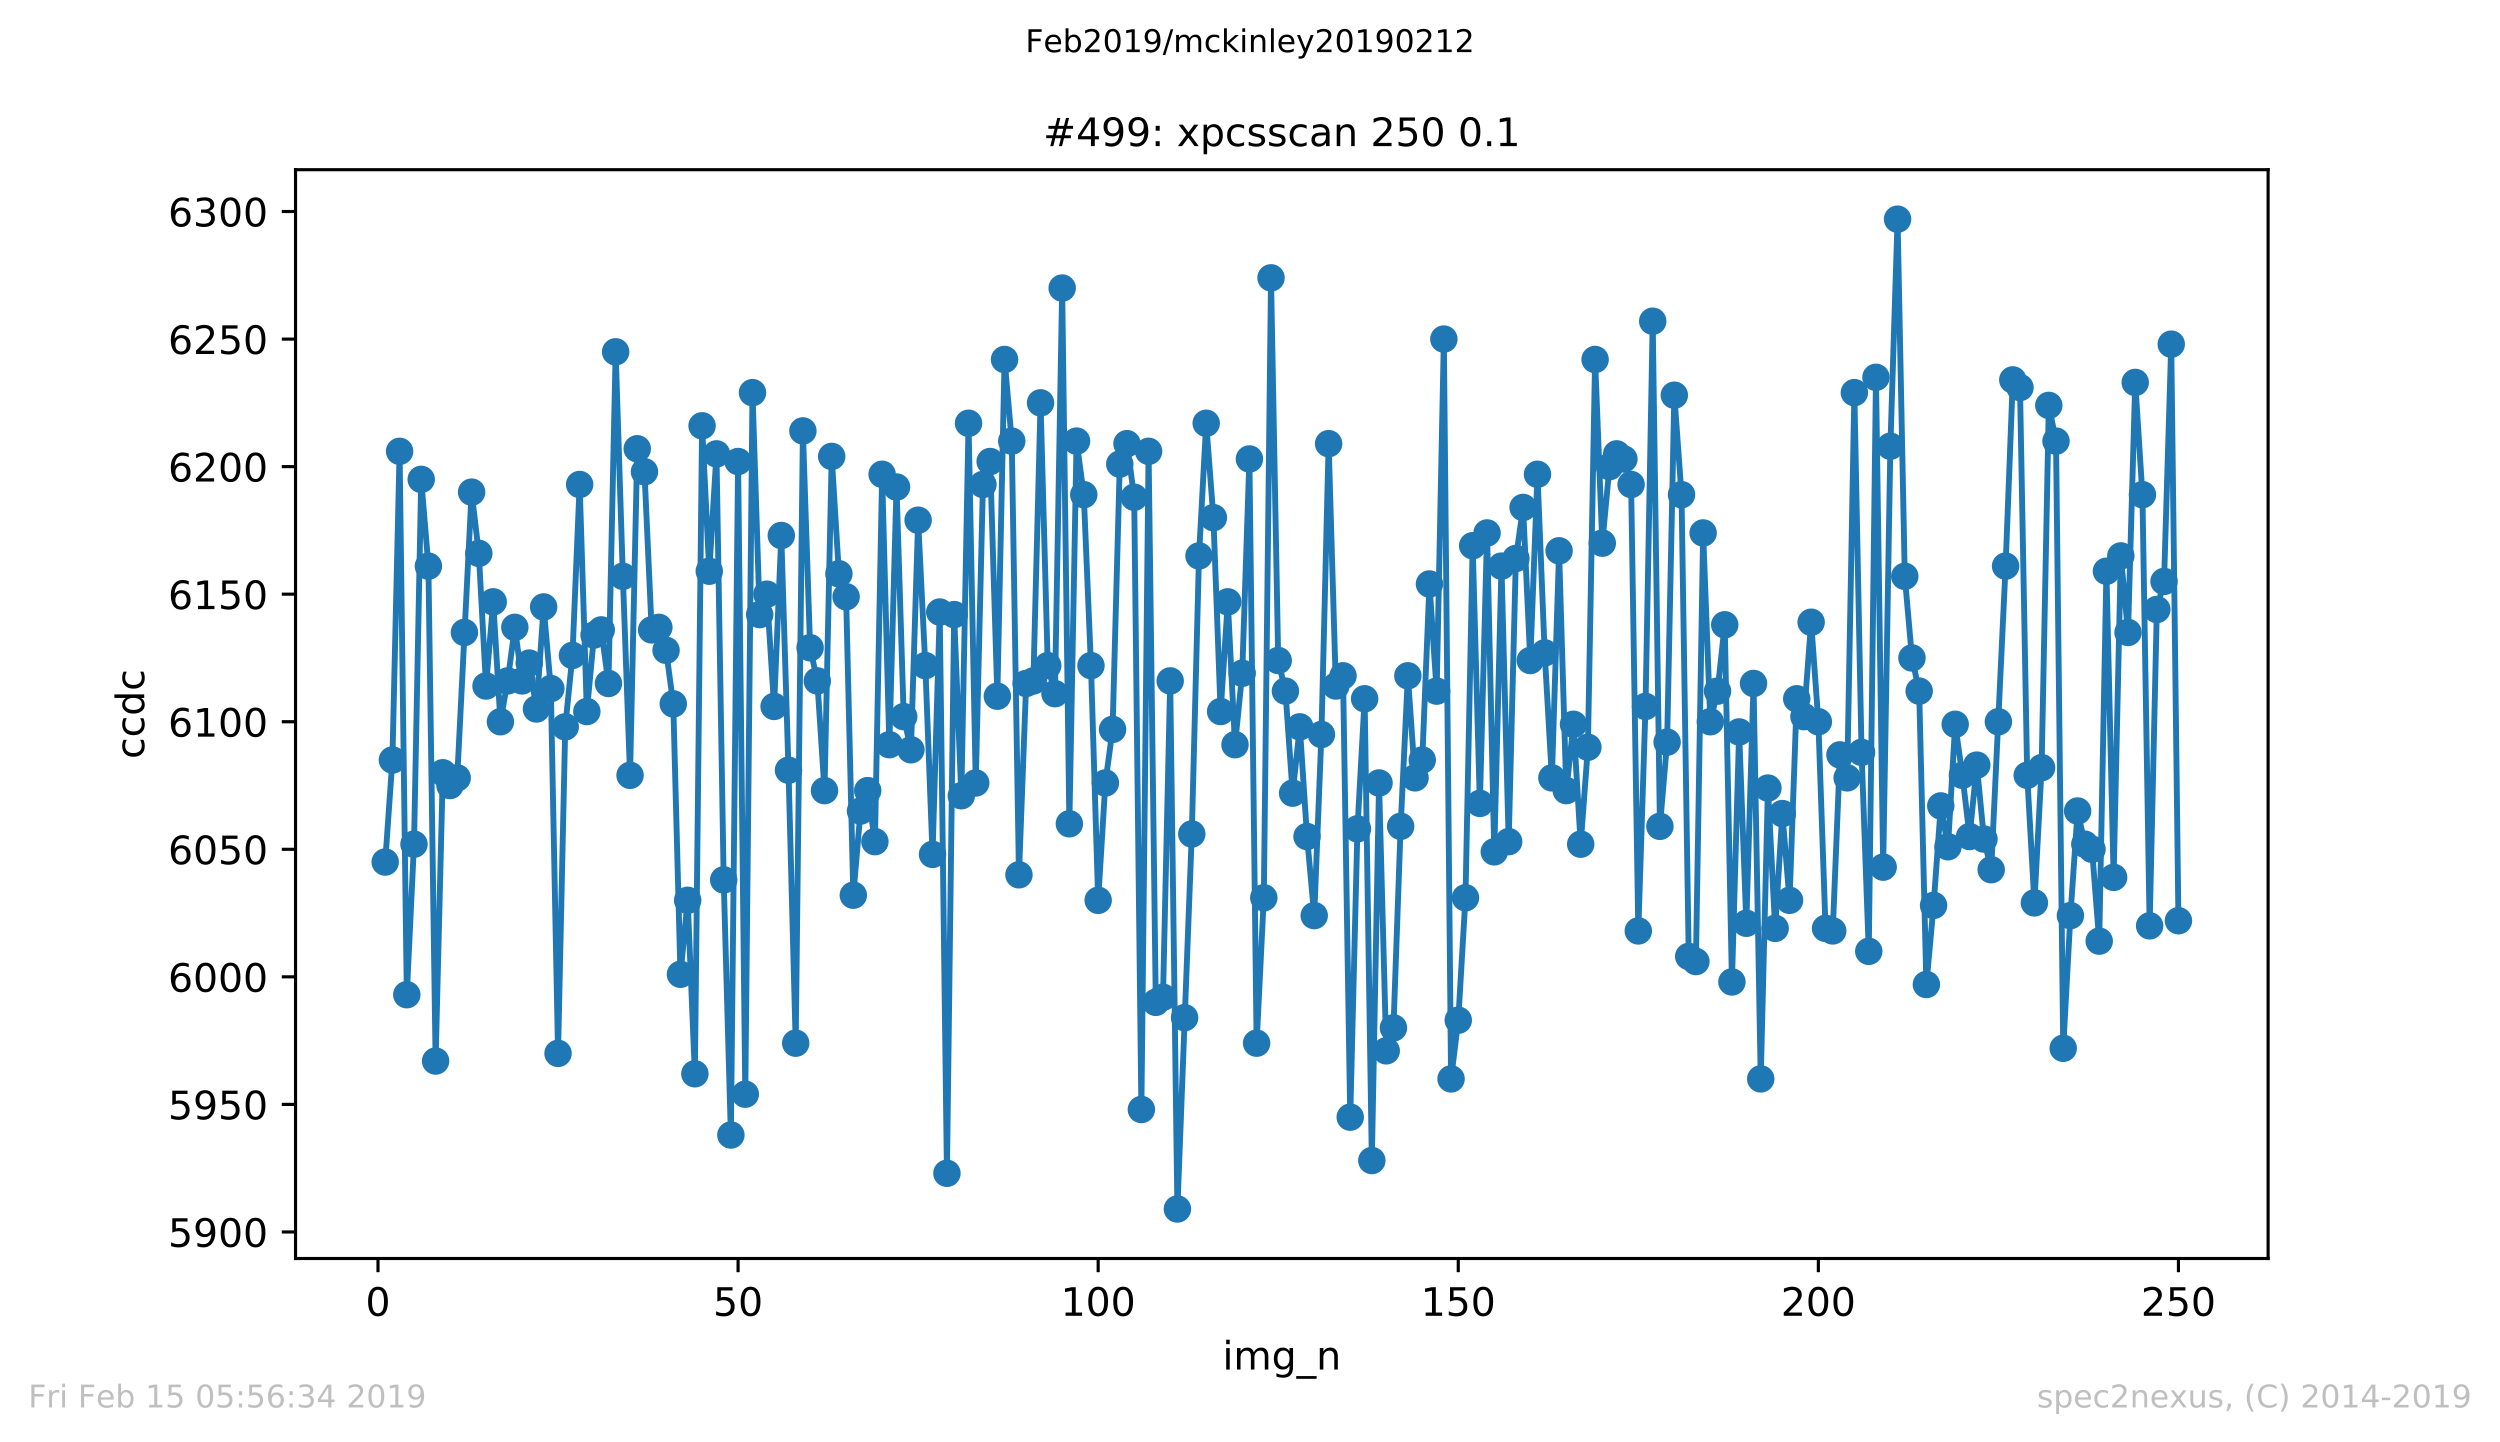
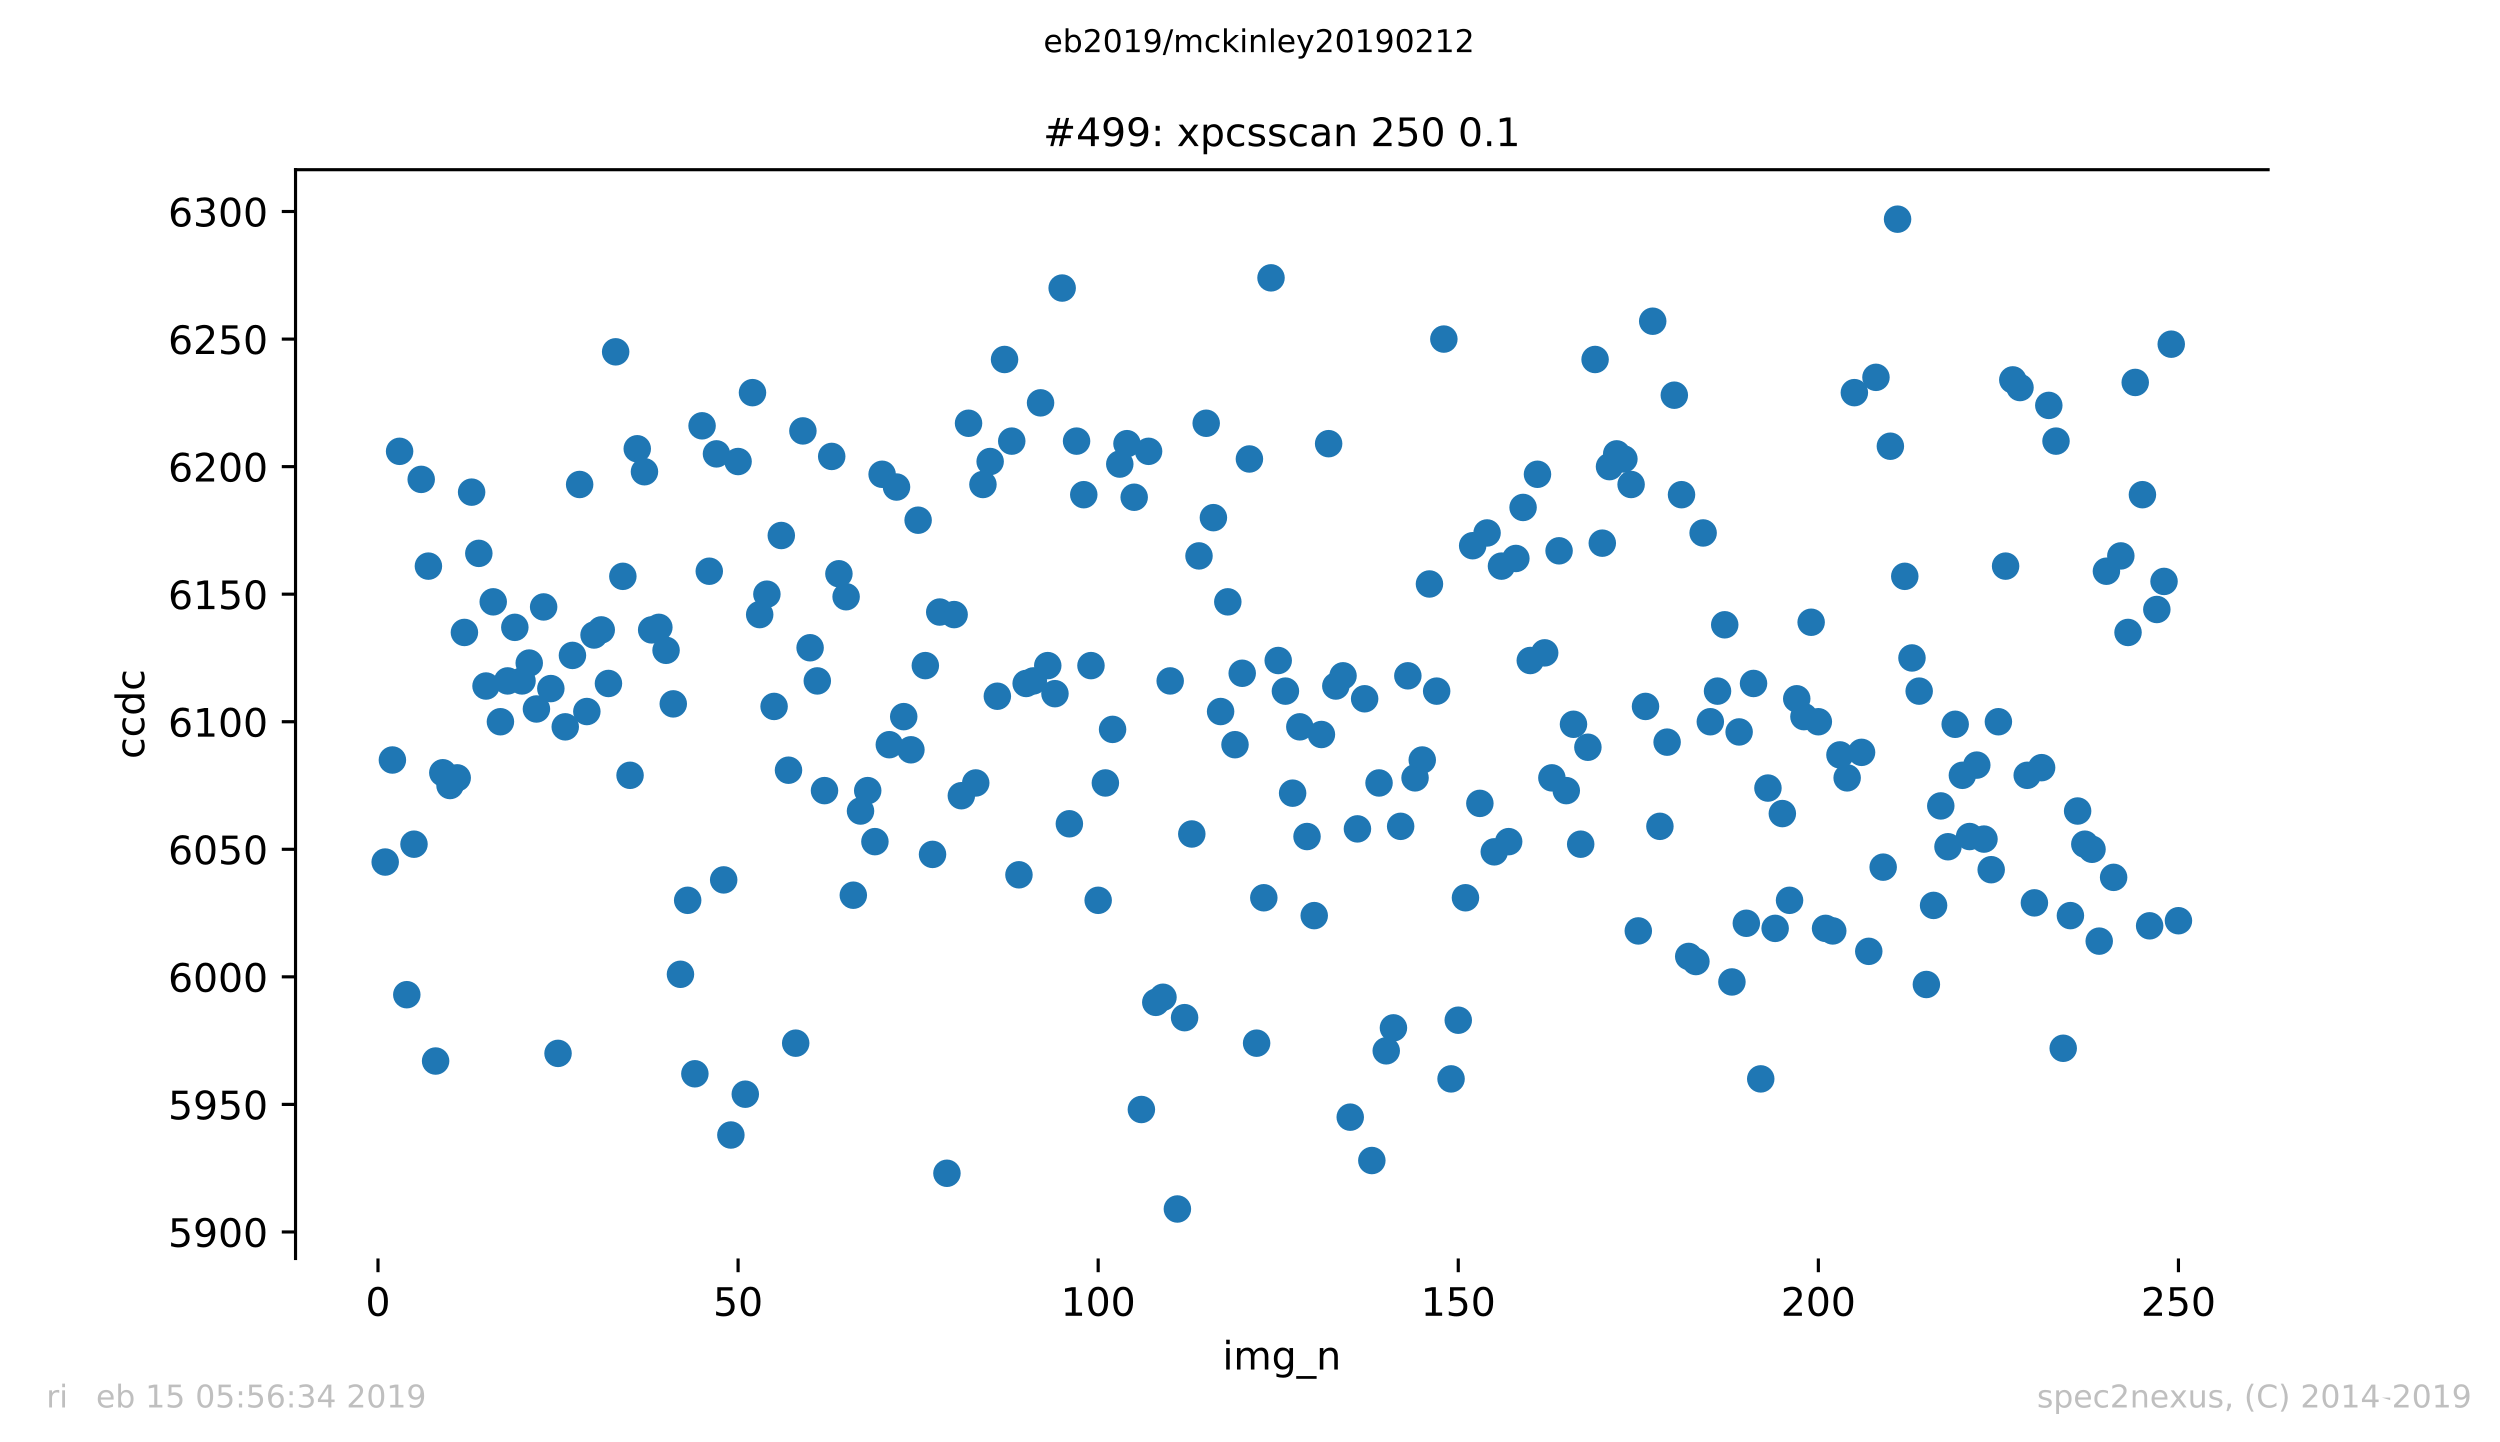
<svg xmlns="http://www.w3.org/2000/svg" xmlns:xlink="http://www.w3.org/1999/xlink" height="367.2pt" version="1.1" viewBox="0 0 636.48 367.2" width="636.48pt">
  <defs>
    <style type="text/css">
*{stroke-linecap:butt;stroke-linejoin:round;white-space:pre;}
  </style>
  </defs>
  <g id="figure_1">
    <g id="patch_1">
      <path d="M 0 367.2  L 636.48 367.2  L 636.48 0  L 0 0  z " style="fill:#ffffff;" />
    </g>
    <g id="axes_1">
      <g id="patch_2">
-         <path d="M 75.24 320.4  L 577.44 320.4  L 577.44 43.2  L 75.24 43.2  z " style="fill:#ffffff;" />
-       </g>
+         </g>
      <g id="matplotlib.axis_1">
        <g id="xtick_1">
          <g id="line2d_1">
            <defs>
              <path d="M 0 0  L 0 3.5  " id="m7c64d32936" style="stroke:#000000;stroke-width:0.8;" />
            </defs>
            <g>
              <use style="stroke:#000000;stroke-width:0.8;" x="96.234" xlink:href="#m7c64d32936" y="320.4" />
            </g>
          </g>
          <g id="text_1">
            <defs>
              <path d="M 31.781 66.406  Q 24.172 66.406 20.328 58.906  Q 16.5 51.422 16.5 36.375  Q 16.5 21.391 20.328 13.891  Q 24.172 6.391 31.781 6.391  Q 39.453 6.391 43.281 13.891  Q 47.125 21.391 47.125 36.375  Q 47.125 51.422 43.281 58.906  Q 39.453 66.406 31.781 66.406  z M 31.781 74.219  Q 44.047 74.219 50.516 64.516  Q 56.984 54.828 56.984 36.375  Q 56.984 17.969 50.516 8.266  Q 44.047 -1.422 31.781 -1.422  Q 19.531 -1.422 13.062 8.266  Q 6.594 17.969 6.594 36.375  Q 6.594 54.828 13.062 64.516  Q 19.531 74.219 31.781 74.219  z " id="DejaVuSans-48" />
            </defs>
            <g transform="translate(93.053 334.998)scale(0.1 -0.1)">
              <use xlink:href="#DejaVuSans-48" />
            </g>
          </g>
        </g>
        <g id="xtick_2">
          <g id="line2d_2">
            <g>
              <use style="stroke:#000000;stroke-width:0.8;" x="187.91" xlink:href="#m7c64d32936" y="320.4" />
            </g>
          </g>
          <g id="text_2">
            <defs>
              <path d="M 10.797 72.906  L 49.516 72.906  L 49.516 64.594  L 19.828 64.594  L 19.828 46.734  Q 21.969 47.469 24.109 47.828  Q 26.266 48.188 28.422 48.188  Q 40.625 48.188 47.75 41.5  Q 54.891 34.812 54.891 23.391  Q 54.891 11.625 47.562 5.094  Q 40.234 -1.422 26.906 -1.422  Q 22.312 -1.422 17.547 -0.641  Q 12.797 0.141 7.719 1.703  L 7.719 11.625  Q 12.109 9.234 16.797 8.062  Q 21.484 6.891 26.703 6.891  Q 35.156 6.891 40.078 11.328  Q 45.016 15.766 45.016 23.391  Q 45.016 31 40.078 35.438  Q 35.156 39.891 26.703 39.891  Q 22.75 39.891 18.812 39.016  Q 14.891 38.141 10.797 36.281  z " id="DejaVuSans-53" />
            </defs>
            <g transform="translate(181.547 334.998)scale(0.1 -0.1)">
              <use xlink:href="#DejaVuSans-53" />
              <use x="63.623" xlink:href="#DejaVuSans-48" />
            </g>
          </g>
        </g>
        <g id="xtick_3">
          <g id="line2d_3">
            <g>
              <use style="stroke:#000000;stroke-width:0.8;" x="279.585" xlink:href="#m7c64d32936" y="320.4" />
            </g>
          </g>
          <g id="text_3">
            <defs>
              <path d="M 12.406 8.297  L 28.516 8.297  L 28.516 63.922  L 10.984 60.406  L 10.984 69.391  L 28.422 72.906  L 38.281 72.906  L 38.281 8.297  L 54.391 8.297  L 54.391 0  L 12.406 0  z " id="DejaVuSans-49" />
            </defs>
            <g transform="translate(270.042 334.998)scale(0.1 -0.1)">
              <use xlink:href="#DejaVuSans-49" />
              <use x="63.623" xlink:href="#DejaVuSans-48" />
              <use x="127.246" xlink:href="#DejaVuSans-48" />
            </g>
          </g>
        </g>
        <g id="xtick_4">
          <g id="line2d_4">
            <g>
              <use style="stroke:#000000;stroke-width:0.8;" x="371.261" xlink:href="#m7c64d32936" y="320.4" />
            </g>
          </g>
          <g id="text_4">
            <g transform="translate(361.717 334.998)scale(0.1 -0.1)">
              <use xlink:href="#DejaVuSans-49" />
              <use x="63.623" xlink:href="#DejaVuSans-53" />
              <use x="127.246" xlink:href="#DejaVuSans-48" />
            </g>
          </g>
        </g>
        <g id="xtick_5">
          <g id="line2d_5">
            <g>
              <use style="stroke:#000000;stroke-width:0.8;" x="462.937" xlink:href="#m7c64d32936" y="320.4" />
            </g>
          </g>
          <g id="text_5">
            <defs>
              <path d="M 19.188 8.297  L 53.609 8.297  L 53.609 0  L 7.328 0  L 7.328 8.297  Q 12.938 14.109 22.625 23.891  Q 32.328 33.688 34.812 36.531  Q 39.547 41.844 41.422 45.531  Q 43.312 49.219 43.312 52.781  Q 43.312 58.594 39.234 62.25  Q 35.156 65.922 28.609 65.922  Q 23.969 65.922 18.812 64.312  Q 13.672 62.703 7.812 59.422  L 7.812 69.391  Q 13.766 71.781 18.938 73  Q 24.125 74.219 28.422 74.219  Q 39.75 74.219 46.484 68.547  Q 53.219 62.891 53.219 53.422  Q 53.219 48.922 51.531 44.891  Q 49.859 40.875 45.406 35.406  Q 44.188 33.984 37.641 27.219  Q 31.109 20.453 19.188 8.297  z " id="DejaVuSans-50" />
            </defs>
            <g transform="translate(453.393 334.998)scale(0.1 -0.1)">
              <use xlink:href="#DejaVuSans-50" />
              <use x="63.623" xlink:href="#DejaVuSans-48" />
              <use x="127.246" xlink:href="#DejaVuSans-48" />
            </g>
          </g>
        </g>
        <g id="xtick_6">
          <g id="line2d_6">
            <g>
              <use style="stroke:#000000;stroke-width:0.8;" x="554.613" xlink:href="#m7c64d32936" y="320.4" />
            </g>
          </g>
          <g id="text_6">
            <g transform="translate(545.069 334.998)scale(0.1 -0.1)">
              <use xlink:href="#DejaVuSans-50" />
              <use x="63.623" xlink:href="#DejaVuSans-53" />
              <use x="127.246" xlink:href="#DejaVuSans-48" />
            </g>
          </g>
        </g>
        <g id="text_7">
          <defs>
            <path d="M 9.422 54.688  L 18.406 54.688  L 18.406 0  L 9.422 0  z M 9.422 75.984  L 18.406 75.984  L 18.406 64.594  L 9.422 64.594  z " id="DejaVuSans-105" />
            <path d="M 52 44.188  Q 55.375 50.25 60.062 53.125  Q 64.75 56 71.094 56  Q 79.641 56 84.281 50.016  Q 88.922 44.047 88.922 33.016  L 88.922 0  L 79.891 0  L 79.891 32.719  Q 79.891 40.578 77.094 44.375  Q 74.312 48.188 68.609 48.188  Q 61.625 48.188 57.562 43.547  Q 53.516 38.922 53.516 30.906  L 53.516 0  L 44.484 0  L 44.484 32.719  Q 44.484 40.625 41.703 44.406  Q 38.922 48.188 33.109 48.188  Q 26.219 48.188 22.156 43.531  Q 18.109 38.875 18.109 30.906  L 18.109 0  L 9.078 0  L 9.078 54.688  L 18.109 54.688  L 18.109 46.188  Q 21.188 51.219 25.484 53.609  Q 29.781 56 35.688 56  Q 41.656 56 45.828 52.969  Q 50 49.953 52 44.188  z " id="DejaVuSans-109" />
            <path d="M 45.406 27.984  Q 45.406 37.75 41.375 43.109  Q 37.359 48.484 30.078 48.484  Q 22.859 48.484 18.828 43.109  Q 14.797 37.75 14.797 27.984  Q 14.797 18.266 18.828 12.891  Q 22.859 7.516 30.078 7.516  Q 37.359 7.516 41.375 12.891  Q 45.406 18.266 45.406 27.984  z M 54.391 6.781  Q 54.391 -7.172 48.188 -13.984  Q 42 -20.797 29.203 -20.797  Q 24.469 -20.797 20.266 -20.094  Q 16.062 -19.391 12.109 -17.922  L 12.109 -9.188  Q 16.062 -11.328 19.922 -12.344  Q 23.781 -13.375 27.781 -13.375  Q 36.625 -13.375 41.016 -8.766  Q 45.406 -4.156 45.406 5.172  L 45.406 9.625  Q 42.625 4.781 38.281 2.391  Q 33.938 0 27.875 0  Q 17.828 0 11.672 7.656  Q 5.516 15.328 5.516 27.984  Q 5.516 40.672 11.672 48.328  Q 17.828 56 27.875 56  Q 33.938 56 38.281 53.609  Q 42.625 51.219 45.406 46.391  L 45.406 54.688  L 54.391 54.688  z " id="DejaVuSans-103" />
            <path d="M 50.984 -16.609  L 50.984 -23.578  L -0.984 -23.578  L -0.984 -16.609  z " id="DejaVuSans-95" />
            <path d="M 54.891 33.016  L 54.891 0  L 45.906 0  L 45.906 32.719  Q 45.906 40.484 42.875 44.328  Q 39.844 48.188 33.797 48.188  Q 26.516 48.188 22.312 43.547  Q 18.109 38.922 18.109 30.906  L 18.109 0  L 9.078 0  L 9.078 54.688  L 18.109 54.688  L 18.109 46.188  Q 21.344 51.125 25.703 53.562  Q 30.078 56 35.797 56  Q 45.219 56 50.047 50.172  Q 54.891 44.344 54.891 33.016  z " id="DejaVuSans-110" />
          </defs>
          <g transform="translate(311.238 348.677)scale(0.1 -0.1)">
            <use xlink:href="#DejaVuSans-105" />
            <use x="27.783" xlink:href="#DejaVuSans-109" />
            <use x="125.195" xlink:href="#DejaVuSans-103" />
            <use x="188.672" xlink:href="#DejaVuSans-95" />
            <use x="238.672" xlink:href="#DejaVuSans-110" />
          </g>
        </g>
      </g>
      <g id="matplotlib.axis_2">
        <g id="ytick_1">
          <g id="line2d_7">
            <defs>
              <path d="M 0 0  L -3.5 0  " id="mcf0e7f1fa0" style="stroke:#000000;stroke-width:0.8;" />
            </defs>
            <g>
              <use style="stroke:#000000;stroke-width:0.8;" x="75.24" xlink:href="#mcf0e7f1fa0" y="313.645" />
            </g>
          </g>
          <g id="text_8">
            <defs>
              <path d="M 10.984 1.516  L 10.984 10.5  Q 14.703 8.734 18.5 7.812  Q 22.312 6.891 25.984 6.891  Q 35.75 6.891 40.891 13.453  Q 46.047 20.016 46.781 33.406  Q 43.953 29.203 39.594 26.953  Q 35.25 24.703 29.984 24.703  Q 19.047 24.703 12.672 31.312  Q 6.297 37.938 6.297 49.422  Q 6.297 60.641 12.938 67.422  Q 19.578 74.219 30.609 74.219  Q 43.266 74.219 49.922 64.516  Q 56.594 54.828 56.594 36.375  Q 56.594 19.141 48.406 8.859  Q 40.234 -1.422 26.422 -1.422  Q 22.703 -1.422 18.891 -0.688  Q 15.094 0.047 10.984 1.516  z M 30.609 32.422  Q 37.25 32.422 41.125 36.953  Q 45.016 41.5 45.016 49.422  Q 45.016 57.281 41.125 61.844  Q 37.25 66.406 30.609 66.406  Q 23.969 66.406 20.094 61.844  Q 16.219 57.281 16.219 49.422  Q 16.219 41.5 20.094 36.953  Q 23.969 32.422 30.609 32.422  z " id="DejaVuSans-57" />
            </defs>
            <g transform="translate(42.79 317.445)scale(0.1 -0.1)">
              <use xlink:href="#DejaVuSans-53" />
              <use x="63.623" xlink:href="#DejaVuSans-57" />
              <use x="127.246" xlink:href="#DejaVuSans-48" />
              <use x="190.869" xlink:href="#DejaVuSans-48" />
            </g>
          </g>
        </g>
        <g id="ytick_2">
          <g id="line2d_8">
            <g>
              <use style="stroke:#000000;stroke-width:0.8;" x="75.24" xlink:href="#mcf0e7f1fa0" y="281.171" />
            </g>
          </g>
          <g id="text_9">
            <g transform="translate(42.79 284.97)scale(0.1 -0.1)">
              <use xlink:href="#DejaVuSans-53" />
              <use x="63.623" xlink:href="#DejaVuSans-57" />
              <use x="127.246" xlink:href="#DejaVuSans-53" />
              <use x="190.869" xlink:href="#DejaVuSans-48" />
            </g>
          </g>
        </g>
        <g id="ytick_3">
          <g id="line2d_9">
            <g>
              <use style="stroke:#000000;stroke-width:0.8;" x="75.24" xlink:href="#mcf0e7f1fa0" y="248.697" />
            </g>
          </g>
          <g id="text_10">
            <defs>
              <path d="M 33.016 40.375  Q 26.375 40.375 22.484 35.828  Q 18.609 31.297 18.609 23.391  Q 18.609 15.531 22.484 10.953  Q 26.375 6.391 33.016 6.391  Q 39.656 6.391 43.531 10.953  Q 47.406 15.531 47.406 23.391  Q 47.406 31.297 43.531 35.828  Q 39.656 40.375 33.016 40.375  z M 52.594 71.297  L 52.594 62.312  Q 48.875 64.062 45.094 64.984  Q 41.312 65.922 37.594 65.922  Q 27.828 65.922 22.672 59.328  Q 17.531 52.734 16.797 39.406  Q 19.672 43.656 24.016 45.922  Q 28.375 48.188 33.594 48.188  Q 44.578 48.188 50.953 41.516  Q 57.328 34.859 57.328 23.391  Q 57.328 12.156 50.688 5.359  Q 44.047 -1.422 33.016 -1.422  Q 20.359 -1.422 13.672 8.266  Q 6.984 17.969 6.984 36.375  Q 6.984 53.656 15.188 63.938  Q 23.391 74.219 37.203 74.219  Q 40.922 74.219 44.703 73.484  Q 48.484 72.75 52.594 71.297  z " id="DejaVuSans-54" />
            </defs>
            <g transform="translate(42.79 252.496)scale(0.1 -0.1)">
              <use xlink:href="#DejaVuSans-54" />
              <use x="63.623" xlink:href="#DejaVuSans-48" />
              <use x="127.246" xlink:href="#DejaVuSans-48" />
              <use x="190.869" xlink:href="#DejaVuSans-48" />
            </g>
          </g>
        </g>
        <g id="ytick_4">
          <g id="line2d_10">
            <g>
              <use style="stroke:#000000;stroke-width:0.8;" x="75.24" xlink:href="#mcf0e7f1fa0" y="216.223" />
            </g>
          </g>
          <g id="text_11">
            <g transform="translate(42.79 220.022)scale(0.1 -0.1)">
              <use xlink:href="#DejaVuSans-54" />
              <use x="63.623" xlink:href="#DejaVuSans-48" />
              <use x="127.246" xlink:href="#DejaVuSans-53" />
              <use x="190.869" xlink:href="#DejaVuSans-48" />
            </g>
          </g>
        </g>
        <g id="ytick_5">
          <g id="line2d_11">
            <g>
              <use style="stroke:#000000;stroke-width:0.8;" x="75.24" xlink:href="#mcf0e7f1fa0" y="183.748" />
            </g>
          </g>
          <g id="text_12">
            <g transform="translate(42.79 187.548)scale(0.1 -0.1)">
              <use xlink:href="#DejaVuSans-54" />
              <use x="63.623" xlink:href="#DejaVuSans-49" />
              <use x="127.246" xlink:href="#DejaVuSans-48" />
              <use x="190.869" xlink:href="#DejaVuSans-48" />
            </g>
          </g>
        </g>
        <g id="ytick_6">
          <g id="line2d_12">
            <g>
              <use style="stroke:#000000;stroke-width:0.8;" x="75.24" xlink:href="#mcf0e7f1fa0" y="151.274" />
            </g>
          </g>
          <g id="text_13">
            <g transform="translate(42.79 155.073)scale(0.1 -0.1)">
              <use xlink:href="#DejaVuSans-54" />
              <use x="63.623" xlink:href="#DejaVuSans-49" />
              <use x="127.246" xlink:href="#DejaVuSans-53" />
              <use x="190.869" xlink:href="#DejaVuSans-48" />
            </g>
          </g>
        </g>
        <g id="ytick_7">
          <g id="line2d_13">
            <g>
              <use style="stroke:#000000;stroke-width:0.8;" x="75.24" xlink:href="#mcf0e7f1fa0" y="118.8" />
            </g>
          </g>
          <g id="text_14">
            <g transform="translate(42.79 122.599)scale(0.1 -0.1)">
              <use xlink:href="#DejaVuSans-54" />
              <use x="63.623" xlink:href="#DejaVuSans-50" />
              <use x="127.246" xlink:href="#DejaVuSans-48" />
              <use x="190.869" xlink:href="#DejaVuSans-48" />
            </g>
          </g>
        </g>
        <g id="ytick_8">
          <g id="line2d_14">
            <g>
              <use style="stroke:#000000;stroke-width:0.8;" x="75.24" xlink:href="#mcf0e7f1fa0" y="86.326" />
            </g>
          </g>
          <g id="text_15">
            <g transform="translate(42.79 90.125)scale(0.1 -0.1)">
              <use xlink:href="#DejaVuSans-54" />
              <use x="63.623" xlink:href="#DejaVuSans-50" />
              <use x="127.246" xlink:href="#DejaVuSans-53" />
              <use x="190.869" xlink:href="#DejaVuSans-48" />
            </g>
          </g>
        </g>
        <g id="ytick_9">
          <g id="line2d_15">
            <g>
              <use style="stroke:#000000;stroke-width:0.8;" x="75.24" xlink:href="#mcf0e7f1fa0" y="53.852" />
            </g>
          </g>
          <g id="text_16">
            <defs>
              <path d="M 40.578 39.312  Q 47.656 37.797 51.625 33  Q 55.609 28.219 55.609 21.188  Q 55.609 10.406 48.188 4.484  Q 40.766 -1.422 27.094 -1.422  Q 22.516 -1.422 17.656 -0.516  Q 12.797 0.391 7.625 2.203  L 7.625 11.719  Q 11.719 9.328 16.594 8.109  Q 21.484 6.891 26.812 6.891  Q 36.078 6.891 40.938 10.547  Q 45.797 14.203 45.797 21.188  Q 45.797 27.641 41.281 31.266  Q 36.766 34.906 28.719 34.906  L 20.219 34.906  L 20.219 43.016  L 29.109 43.016  Q 36.375 43.016 40.234 45.922  Q 44.094 48.828 44.094 54.297  Q 44.094 59.906 40.109 62.906  Q 36.141 65.922 28.719 65.922  Q 24.656 65.922 20.016 65.031  Q 15.375 64.156 9.812 62.312  L 9.812 71.094  Q 15.438 72.656 20.344 73.438  Q 25.25 74.219 29.594 74.219  Q 40.828 74.219 47.359 69.109  Q 53.906 64.016 53.906 55.328  Q 53.906 49.266 50.438 45.094  Q 46.969 40.922 40.578 39.312  z " id="DejaVuSans-51" />
            </defs>
            <g transform="translate(42.79 57.651)scale(0.1 -0.1)">
              <use xlink:href="#DejaVuSans-54" />
              <use x="63.623" xlink:href="#DejaVuSans-51" />
              <use x="127.246" xlink:href="#DejaVuSans-48" />
              <use x="190.869" xlink:href="#DejaVuSans-48" />
            </g>
          </g>
        </g>
        <g id="text_17">
          <defs>
            <path d="M 48.781 52.594  L 48.781 44.188  Q 44.969 46.297 41.141 47.344  Q 37.312 48.391 33.406 48.391  Q 24.656 48.391 19.812 42.844  Q 14.984 37.312 14.984 27.297  Q 14.984 17.281 19.812 11.734  Q 24.656 6.203 33.406 6.203  Q 37.312 6.203 41.141 7.25  Q 44.969 8.297 48.781 10.406  L 48.781 2.094  Q 45.016 0.344 40.984 -0.531  Q 36.969 -1.422 32.422 -1.422  Q 20.062 -1.422 12.781 6.344  Q 5.516 14.109 5.516 27.297  Q 5.516 40.672 12.859 48.328  Q 20.219 56 33.016 56  Q 37.156 56 41.109 55.141  Q 45.062 54.297 48.781 52.594  z " id="DejaVuSans-99" />
            <path d="M 45.406 46.391  L 45.406 75.984  L 54.391 75.984  L 54.391 0  L 45.406 0  L 45.406 8.203  Q 42.578 3.328 38.25 0.953  Q 33.938 -1.422 27.875 -1.422  Q 17.969 -1.422 11.734 6.484  Q 5.516 14.406 5.516 27.297  Q 5.516 40.188 11.734 48.094  Q 17.969 56 27.875 56  Q 33.938 56 38.25 53.625  Q 42.578 51.266 45.406 46.391  z M 14.797 27.297  Q 14.797 17.391 18.875 11.75  Q 22.953 6.109 30.078 6.109  Q 37.203 6.109 41.297 11.75  Q 45.406 17.391 45.406 27.297  Q 45.406 37.203 41.297 42.844  Q 37.203 48.484 30.078 48.484  Q 22.953 48.484 18.875 42.844  Q 14.797 37.203 14.797 27.297  z " id="DejaVuSans-100" />
          </defs>
          <g transform="translate(36.71 193.222)rotate(-90)scale(0.1 -0.1)">
            <use xlink:href="#DejaVuSans-99" />
            <use x="54.98" xlink:href="#DejaVuSans-99" />
            <use x="109.961" xlink:href="#DejaVuSans-100" />
            <use x="173.438" xlink:href="#DejaVuSans-99" />
          </g>
        </g>
      </g>
      <g id="line2d_16">
-         <path clip-path="url(#pe1aa4496ca)" d="M 98.067 219.47  L 99.901 193.491  L 101.734 114.903  L 103.568 253.243  L 105.401 214.924  L 107.235 122.047  L 109.068 144.13  L 110.902 270.13  L 112.735 196.738  L 114.569 199.986  L 116.402 198.037  L 120.069 125.295  L 121.903 140.882  L 123.736 174.656  L 125.57 153.223  L 127.404 183.748  L 129.237 173.357  L 131.071 159.718  L 132.904 173.357  L 134.738 168.81  L 136.571 180.501  L 138.405 154.522  L 140.238 175.305  L 142.072 268.181  L 143.905 185.047  L 145.739 166.862  L 147.572 123.346  L 149.406 181.151  L 151.239 161.666  L 153.073 160.367  L 154.906 174.006  L 156.74 89.573  L 158.573 146.728  L 160.407 197.388  L 162.24 114.254  L 164.074 120.099  L 165.907 160.367  L 167.741 159.718  L 169.574 165.563  L 171.408 179.202  L 173.241 248.047  L 175.075 229.212  L 176.908 273.377  L 178.742 108.408  L 180.575 145.429  L 182.409 115.553  L 184.243 224.016  L 186.076 288.965  L 187.91 117.501  L 189.743 278.573  L 191.577 99.965  L 193.41 156.47  L 195.244 151.274  L 197.077 179.852  L 198.911 136.336  L 200.744 196.089  L 202.578 265.584  L 204.411 109.707  L 206.245 164.913  L 208.078 173.357  L 209.912 201.285  L 211.745 116.202  L 213.579 146.078  L 215.412 151.924  L 217.246 227.913  L 219.079 206.48  L 220.913 201.285  L 222.746 214.274  L 224.58 120.748  L 226.413 189.594  L 228.247 123.996  L 230.08 182.449  L 231.914 190.893  L 233.747 132.439  L 235.581 169.46  L 237.414 217.522  L 239.248 155.821  L 241.082 298.707  L 242.915 156.47  L 244.749 202.584  L 246.582 107.759  L 248.416 199.336  L 250.249 123.346  L 252.083 117.501  L 253.916 177.254  L 255.75 91.522  L 257.583 112.305  L 259.417 222.718  L 261.25 174.006  L 263.084 173.357  L 264.917 102.563  L 266.751 169.46  L 268.584 176.604  L 270.418 73.336  L 272.251 209.728  L 274.085 112.305  L 275.918 125.944  L 277.752 169.46  L 279.585 229.212  L 281.419 199.336  L 283.252 185.697  L 285.086 118.151  L 286.919 112.955  L 288.753 126.594  L 290.586 282.47  L 292.42 114.903  L 294.253 255.192  L 296.087 253.893  L 297.921 173.357  L 299.754 307.8  L 303.421 212.326  L 305.255 141.532  L 307.088 107.759  L 308.922 131.79  L 310.755 181.151  L 312.589 153.223  L 314.422 189.594  L 316.256 171.408  L 318.089 116.852  L 319.923 265.584  L 321.756 228.563  L 323.59 70.738  L 325.423 168.161  L 327.257 175.955  L 329.09 201.934  L 330.924 185.047  L 332.757 212.975  L 334.591 233.109  L 336.424 186.996  L 338.258 112.955  L 340.091 174.656  L 341.925 172.058  L 343.758 284.419  L 345.592 211.027  L 347.425 177.903  L 349.259 295.46  L 351.092 199.336  L 352.926 267.532  L 354.759 261.687  L 356.593 210.377  L 358.427 172.058  L 360.26 198.037  L 362.094 193.491  L 363.927 148.676  L 365.761 175.955  L 367.594 86.326  L 369.428 274.676  L 371.261 259.738  L 373.095 228.563  L 374.928 138.934  L 376.762 204.532  L 378.595 135.687  L 380.429 216.872  L 382.262 144.13  L 384.096 214.274  L 385.929 142.181  L 387.763 129.192  L 389.596 168.161  L 391.43 120.748  L 393.263 166.212  L 395.097 198.037  L 396.93 140.233  L 398.764 201.285  L 400.597 184.398  L 402.431 214.924  L 404.264 190.243  L 406.098 91.522  L 407.931 138.285  L 409.765 118.8  L 411.598 115.553  L 413.432 116.852  L 415.266 123.346  L 417.099 237.006  L 418.933 179.852  L 420.766 81.779  L 422.6 210.377  L 424.433 188.944  L 426.267 100.614  L 428.1 125.944  L 429.934 243.501  L 431.767 244.8  L 433.601 135.687  L 435.434 183.748  L 437.268 175.955  L 439.101 159.068  L 440.935 249.996  L 442.768 186.346  L 444.602 235.058  L 446.435 174.006  L 448.269 274.676  L 450.102 200.635  L 451.936 236.357  L 453.769 207.13  L 455.603 229.212  L 457.436 177.903  L 459.27 182.449  L 461.103 158.419  L 462.937 183.748  L 464.77 236.357  L 466.604 237.006  L 468.437 192.192  L 470.271 198.037  L 472.105 99.965  L 473.938 191.542  L 475.772 242.202  L 477.605 96.068  L 479.439 220.769  L 481.272 113.604  L 483.106 55.8  L 484.939 146.728  L 486.773 167.511  L 488.606 175.955  L 490.44 250.645  L 492.273 230.511  L 494.107 205.181  L 495.94 215.573  L 497.774 184.398  L 499.607 197.388  L 501.441 212.975  L 503.274 194.79  L 505.108 213.625  L 506.941 221.419  L 510.608 144.13  L 512.442 96.718  L 514.275 98.666  L 516.109 197.388  L 517.942 229.862  L 519.776 195.439  L 521.609 103.212  L 523.443 112.305  L 525.276 266.882  L 527.11 233.109  L 528.944 206.48  L 530.777 214.924  L 532.611 216.223  L 534.444 239.604  L 536.278 145.429  L 538.111 223.367  L 539.945 141.532  L 541.778 161.016  L 543.612 97.367  L 545.445 125.944  L 547.279 235.707  L 549.112 155.171  L 550.946 148.027  L 552.779 87.625  L 554.613 234.408  L 554.613 234.408  " style="fill:none;stroke:#1f77b4;stroke-linecap:square;stroke-width:1.5;" />
        <defs>
          <path d="M 0 3  C 0.796 3 1.559 2.684 2.121 2.121  C 2.684 1.559 3 0.796 3 0  C 3 -0.796 2.684 -1.559 2.121 -2.121  C 1.559 -2.684 0.796 -3 0 -3  C -0.796 -3 -1.559 -2.684 -2.121 -2.121  C -2.684 -1.559 -3 -0.796 -3 0  C -3 0.796 -2.684 1.559 -2.121 2.121  C -1.559 2.684 -0.796 3 0 3  z " id="md58bae57ad" style="stroke:#1f77b4;" />
        </defs>
        <g clip-path="url(#pe1aa4496ca)">
          <use style="fill:#1f77b4;stroke:#1f77b4;" x="98.067" xlink:href="#md58bae57ad" y="219.47" />
          <use style="fill:#1f77b4;stroke:#1f77b4;" x="99.901" xlink:href="#md58bae57ad" y="193.491" />
          <use style="fill:#1f77b4;stroke:#1f77b4;" x="101.734" xlink:href="#md58bae57ad" y="114.903" />
          <use style="fill:#1f77b4;stroke:#1f77b4;" x="103.568" xlink:href="#md58bae57ad" y="253.243" />
          <use style="fill:#1f77b4;stroke:#1f77b4;" x="105.401" xlink:href="#md58bae57ad" y="214.924" />
          <use style="fill:#1f77b4;stroke:#1f77b4;" x="107.235" xlink:href="#md58bae57ad" y="122.047" />
          <use style="fill:#1f77b4;stroke:#1f77b4;" x="109.068" xlink:href="#md58bae57ad" y="144.13" />
          <use style="fill:#1f77b4;stroke:#1f77b4;" x="110.902" xlink:href="#md58bae57ad" y="270.13" />
          <use style="fill:#1f77b4;stroke:#1f77b4;" x="112.735" xlink:href="#md58bae57ad" y="196.738" />
          <use style="fill:#1f77b4;stroke:#1f77b4;" x="114.569" xlink:href="#md58bae57ad" y="199.986" />
          <use style="fill:#1f77b4;stroke:#1f77b4;" x="116.402" xlink:href="#md58bae57ad" y="198.037" />
          <use style="fill:#1f77b4;stroke:#1f77b4;" x="118.236" xlink:href="#md58bae57ad" y="161.016" />
          <use style="fill:#1f77b4;stroke:#1f77b4;" x="120.069" xlink:href="#md58bae57ad" y="125.295" />
          <use style="fill:#1f77b4;stroke:#1f77b4;" x="121.903" xlink:href="#md58bae57ad" y="140.882" />
          <use style="fill:#1f77b4;stroke:#1f77b4;" x="123.736" xlink:href="#md58bae57ad" y="174.656" />
          <use style="fill:#1f77b4;stroke:#1f77b4;" x="125.57" xlink:href="#md58bae57ad" y="153.223" />
          <use style="fill:#1f77b4;stroke:#1f77b4;" x="127.404" xlink:href="#md58bae57ad" y="183.748" />
          <use style="fill:#1f77b4;stroke:#1f77b4;" x="129.237" xlink:href="#md58bae57ad" y="173.357" />
          <use style="fill:#1f77b4;stroke:#1f77b4;" x="131.071" xlink:href="#md58bae57ad" y="159.718" />
          <use style="fill:#1f77b4;stroke:#1f77b4;" x="132.904" xlink:href="#md58bae57ad" y="173.357" />
          <use style="fill:#1f77b4;stroke:#1f77b4;" x="134.738" xlink:href="#md58bae57ad" y="168.81" />
          <use style="fill:#1f77b4;stroke:#1f77b4;" x="136.571" xlink:href="#md58bae57ad" y="180.501" />
          <use style="fill:#1f77b4;stroke:#1f77b4;" x="138.405" xlink:href="#md58bae57ad" y="154.522" />
          <use style="fill:#1f77b4;stroke:#1f77b4;" x="140.238" xlink:href="#md58bae57ad" y="175.305" />
          <use style="fill:#1f77b4;stroke:#1f77b4;" x="142.072" xlink:href="#md58bae57ad" y="268.181" />
          <use style="fill:#1f77b4;stroke:#1f77b4;" x="143.905" xlink:href="#md58bae57ad" y="185.047" />
          <use style="fill:#1f77b4;stroke:#1f77b4;" x="145.739" xlink:href="#md58bae57ad" y="166.862" />
          <use style="fill:#1f77b4;stroke:#1f77b4;" x="147.572" xlink:href="#md58bae57ad" y="123.346" />
          <use style="fill:#1f77b4;stroke:#1f77b4;" x="149.406" xlink:href="#md58bae57ad" y="181.151" />
          <use style="fill:#1f77b4;stroke:#1f77b4;" x="151.239" xlink:href="#md58bae57ad" y="161.666" />
          <use style="fill:#1f77b4;stroke:#1f77b4;" x="153.073" xlink:href="#md58bae57ad" y="160.367" />
          <use style="fill:#1f77b4;stroke:#1f77b4;" x="154.906" xlink:href="#md58bae57ad" y="174.006" />
          <use style="fill:#1f77b4;stroke:#1f77b4;" x="156.74" xlink:href="#md58bae57ad" y="89.573" />
          <use style="fill:#1f77b4;stroke:#1f77b4;" x="158.573" xlink:href="#md58bae57ad" y="146.728" />
          <use style="fill:#1f77b4;stroke:#1f77b4;" x="160.407" xlink:href="#md58bae57ad" y="197.388" />
          <use style="fill:#1f77b4;stroke:#1f77b4;" x="162.24" xlink:href="#md58bae57ad" y="114.254" />
          <use style="fill:#1f77b4;stroke:#1f77b4;" x="164.074" xlink:href="#md58bae57ad" y="120.099" />
          <use style="fill:#1f77b4;stroke:#1f77b4;" x="165.907" xlink:href="#md58bae57ad" y="160.367" />
          <use style="fill:#1f77b4;stroke:#1f77b4;" x="167.741" xlink:href="#md58bae57ad" y="159.718" />
          <use style="fill:#1f77b4;stroke:#1f77b4;" x="169.574" xlink:href="#md58bae57ad" y="165.563" />
          <use style="fill:#1f77b4;stroke:#1f77b4;" x="171.408" xlink:href="#md58bae57ad" y="179.202" />
          <use style="fill:#1f77b4;stroke:#1f77b4;" x="173.241" xlink:href="#md58bae57ad" y="248.047" />
          <use style="fill:#1f77b4;stroke:#1f77b4;" x="175.075" xlink:href="#md58bae57ad" y="229.212" />
          <use style="fill:#1f77b4;stroke:#1f77b4;" x="176.908" xlink:href="#md58bae57ad" y="273.377" />
          <use style="fill:#1f77b4;stroke:#1f77b4;" x="178.742" xlink:href="#md58bae57ad" y="108.408" />
          <use style="fill:#1f77b4;stroke:#1f77b4;" x="180.575" xlink:href="#md58bae57ad" y="145.429" />
          <use style="fill:#1f77b4;stroke:#1f77b4;" x="182.409" xlink:href="#md58bae57ad" y="115.553" />
          <use style="fill:#1f77b4;stroke:#1f77b4;" x="184.243" xlink:href="#md58bae57ad" y="224.016" />
          <use style="fill:#1f77b4;stroke:#1f77b4;" x="186.076" xlink:href="#md58bae57ad" y="288.965" />
          <use style="fill:#1f77b4;stroke:#1f77b4;" x="187.91" xlink:href="#md58bae57ad" y="117.501" />
          <use style="fill:#1f77b4;stroke:#1f77b4;" x="189.743" xlink:href="#md58bae57ad" y="278.573" />
          <use style="fill:#1f77b4;stroke:#1f77b4;" x="191.577" xlink:href="#md58bae57ad" y="99.965" />
          <use style="fill:#1f77b4;stroke:#1f77b4;" x="193.41" xlink:href="#md58bae57ad" y="156.47" />
          <use style="fill:#1f77b4;stroke:#1f77b4;" x="195.244" xlink:href="#md58bae57ad" y="151.274" />
          <use style="fill:#1f77b4;stroke:#1f77b4;" x="197.077" xlink:href="#md58bae57ad" y="179.852" />
          <use style="fill:#1f77b4;stroke:#1f77b4;" x="198.911" xlink:href="#md58bae57ad" y="136.336" />
          <use style="fill:#1f77b4;stroke:#1f77b4;" x="200.744" xlink:href="#md58bae57ad" y="196.089" />
          <use style="fill:#1f77b4;stroke:#1f77b4;" x="202.578" xlink:href="#md58bae57ad" y="265.584" />
          <use style="fill:#1f77b4;stroke:#1f77b4;" x="204.411" xlink:href="#md58bae57ad" y="109.707" />
          <use style="fill:#1f77b4;stroke:#1f77b4;" x="206.245" xlink:href="#md58bae57ad" y="164.913" />
          <use style="fill:#1f77b4;stroke:#1f77b4;" x="208.078" xlink:href="#md58bae57ad" y="173.357" />
          <use style="fill:#1f77b4;stroke:#1f77b4;" x="209.912" xlink:href="#md58bae57ad" y="201.285" />
          <use style="fill:#1f77b4;stroke:#1f77b4;" x="211.745" xlink:href="#md58bae57ad" y="116.202" />
          <use style="fill:#1f77b4;stroke:#1f77b4;" x="213.579" xlink:href="#md58bae57ad" y="146.078" />
          <use style="fill:#1f77b4;stroke:#1f77b4;" x="215.412" xlink:href="#md58bae57ad" y="151.924" />
          <use style="fill:#1f77b4;stroke:#1f77b4;" x="217.246" xlink:href="#md58bae57ad" y="227.913" />
          <use style="fill:#1f77b4;stroke:#1f77b4;" x="219.079" xlink:href="#md58bae57ad" y="206.48" />
          <use style="fill:#1f77b4;stroke:#1f77b4;" x="220.913" xlink:href="#md58bae57ad" y="201.285" />
          <use style="fill:#1f77b4;stroke:#1f77b4;" x="222.746" xlink:href="#md58bae57ad" y="214.274" />
          <use style="fill:#1f77b4;stroke:#1f77b4;" x="224.58" xlink:href="#md58bae57ad" y="120.748" />
          <use style="fill:#1f77b4;stroke:#1f77b4;" x="226.413" xlink:href="#md58bae57ad" y="189.594" />
          <use style="fill:#1f77b4;stroke:#1f77b4;" x="228.247" xlink:href="#md58bae57ad" y="123.996" />
          <use style="fill:#1f77b4;stroke:#1f77b4;" x="230.08" xlink:href="#md58bae57ad" y="182.449" />
          <use style="fill:#1f77b4;stroke:#1f77b4;" x="231.914" xlink:href="#md58bae57ad" y="190.893" />
          <use style="fill:#1f77b4;stroke:#1f77b4;" x="233.747" xlink:href="#md58bae57ad" y="132.439" />
          <use style="fill:#1f77b4;stroke:#1f77b4;" x="235.581" xlink:href="#md58bae57ad" y="169.46" />
          <use style="fill:#1f77b4;stroke:#1f77b4;" x="237.414" xlink:href="#md58bae57ad" y="217.522" />
          <use style="fill:#1f77b4;stroke:#1f77b4;" x="239.248" xlink:href="#md58bae57ad" y="155.821" />
          <use style="fill:#1f77b4;stroke:#1f77b4;" x="241.082" xlink:href="#md58bae57ad" y="298.707" />
          <use style="fill:#1f77b4;stroke:#1f77b4;" x="242.915" xlink:href="#md58bae57ad" y="156.47" />
          <use style="fill:#1f77b4;stroke:#1f77b4;" x="244.749" xlink:href="#md58bae57ad" y="202.584" />
          <use style="fill:#1f77b4;stroke:#1f77b4;" x="246.582" xlink:href="#md58bae57ad" y="107.759" />
          <use style="fill:#1f77b4;stroke:#1f77b4;" x="248.416" xlink:href="#md58bae57ad" y="199.336" />
          <use style="fill:#1f77b4;stroke:#1f77b4;" x="250.249" xlink:href="#md58bae57ad" y="123.346" />
          <use style="fill:#1f77b4;stroke:#1f77b4;" x="252.083" xlink:href="#md58bae57ad" y="117.501" />
          <use style="fill:#1f77b4;stroke:#1f77b4;" x="253.916" xlink:href="#md58bae57ad" y="177.254" />
          <use style="fill:#1f77b4;stroke:#1f77b4;" x="255.75" xlink:href="#md58bae57ad" y="91.522" />
          <use style="fill:#1f77b4;stroke:#1f77b4;" x="257.583" xlink:href="#md58bae57ad" y="112.305" />
          <use style="fill:#1f77b4;stroke:#1f77b4;" x="259.417" xlink:href="#md58bae57ad" y="222.718" />
          <use style="fill:#1f77b4;stroke:#1f77b4;" x="261.25" xlink:href="#md58bae57ad" y="174.006" />
          <use style="fill:#1f77b4;stroke:#1f77b4;" x="263.084" xlink:href="#md58bae57ad" y="173.357" />
          <use style="fill:#1f77b4;stroke:#1f77b4;" x="264.917" xlink:href="#md58bae57ad" y="102.563" />
          <use style="fill:#1f77b4;stroke:#1f77b4;" x="266.751" xlink:href="#md58bae57ad" y="169.46" />
          <use style="fill:#1f77b4;stroke:#1f77b4;" x="268.584" xlink:href="#md58bae57ad" y="176.604" />
          <use style="fill:#1f77b4;stroke:#1f77b4;" x="270.418" xlink:href="#md58bae57ad" y="73.336" />
          <use style="fill:#1f77b4;stroke:#1f77b4;" x="272.251" xlink:href="#md58bae57ad" y="209.728" />
          <use style="fill:#1f77b4;stroke:#1f77b4;" x="274.085" xlink:href="#md58bae57ad" y="112.305" />
          <use style="fill:#1f77b4;stroke:#1f77b4;" x="275.918" xlink:href="#md58bae57ad" y="125.944" />
          <use style="fill:#1f77b4;stroke:#1f77b4;" x="277.752" xlink:href="#md58bae57ad" y="169.46" />
          <use style="fill:#1f77b4;stroke:#1f77b4;" x="279.585" xlink:href="#md58bae57ad" y="229.212" />
          <use style="fill:#1f77b4;stroke:#1f77b4;" x="281.419" xlink:href="#md58bae57ad" y="199.336" />
          <use style="fill:#1f77b4;stroke:#1f77b4;" x="283.252" xlink:href="#md58bae57ad" y="185.697" />
          <use style="fill:#1f77b4;stroke:#1f77b4;" x="285.086" xlink:href="#md58bae57ad" y="118.151" />
          <use style="fill:#1f77b4;stroke:#1f77b4;" x="286.919" xlink:href="#md58bae57ad" y="112.955" />
          <use style="fill:#1f77b4;stroke:#1f77b4;" x="288.753" xlink:href="#md58bae57ad" y="126.594" />
          <use style="fill:#1f77b4;stroke:#1f77b4;" x="290.586" xlink:href="#md58bae57ad" y="282.47" />
          <use style="fill:#1f77b4;stroke:#1f77b4;" x="292.42" xlink:href="#md58bae57ad" y="114.903" />
          <use style="fill:#1f77b4;stroke:#1f77b4;" x="294.253" xlink:href="#md58bae57ad" y="255.192" />
          <use style="fill:#1f77b4;stroke:#1f77b4;" x="296.087" xlink:href="#md58bae57ad" y="253.893" />
          <use style="fill:#1f77b4;stroke:#1f77b4;" x="297.921" xlink:href="#md58bae57ad" y="173.357" />
          <use style="fill:#1f77b4;stroke:#1f77b4;" x="299.754" xlink:href="#md58bae57ad" y="307.8" />
          <use style="fill:#1f77b4;stroke:#1f77b4;" x="301.588" xlink:href="#md58bae57ad" y="259.089" />
          <use style="fill:#1f77b4;stroke:#1f77b4;" x="303.421" xlink:href="#md58bae57ad" y="212.326" />
          <use style="fill:#1f77b4;stroke:#1f77b4;" x="305.255" xlink:href="#md58bae57ad" y="141.532" />
          <use style="fill:#1f77b4;stroke:#1f77b4;" x="307.088" xlink:href="#md58bae57ad" y="107.759" />
          <use style="fill:#1f77b4;stroke:#1f77b4;" x="308.922" xlink:href="#md58bae57ad" y="131.79" />
          <use style="fill:#1f77b4;stroke:#1f77b4;" x="310.755" xlink:href="#md58bae57ad" y="181.151" />
          <use style="fill:#1f77b4;stroke:#1f77b4;" x="312.589" xlink:href="#md58bae57ad" y="153.223" />
          <use style="fill:#1f77b4;stroke:#1f77b4;" x="314.422" xlink:href="#md58bae57ad" y="189.594" />
          <use style="fill:#1f77b4;stroke:#1f77b4;" x="316.256" xlink:href="#md58bae57ad" y="171.408" />
          <use style="fill:#1f77b4;stroke:#1f77b4;" x="318.089" xlink:href="#md58bae57ad" y="116.852" />
          <use style="fill:#1f77b4;stroke:#1f77b4;" x="319.923" xlink:href="#md58bae57ad" y="265.584" />
          <use style="fill:#1f77b4;stroke:#1f77b4;" x="321.756" xlink:href="#md58bae57ad" y="228.563" />
          <use style="fill:#1f77b4;stroke:#1f77b4;" x="323.59" xlink:href="#md58bae57ad" y="70.738" />
          <use style="fill:#1f77b4;stroke:#1f77b4;" x="325.423" xlink:href="#md58bae57ad" y="168.161" />
          <use style="fill:#1f77b4;stroke:#1f77b4;" x="327.257" xlink:href="#md58bae57ad" y="175.955" />
          <use style="fill:#1f77b4;stroke:#1f77b4;" x="329.09" xlink:href="#md58bae57ad" y="201.934" />
          <use style="fill:#1f77b4;stroke:#1f77b4;" x="330.924" xlink:href="#md58bae57ad" y="185.047" />
          <use style="fill:#1f77b4;stroke:#1f77b4;" x="332.757" xlink:href="#md58bae57ad" y="212.975" />
          <use style="fill:#1f77b4;stroke:#1f77b4;" x="334.591" xlink:href="#md58bae57ad" y="233.109" />
          <use style="fill:#1f77b4;stroke:#1f77b4;" x="336.424" xlink:href="#md58bae57ad" y="186.996" />
          <use style="fill:#1f77b4;stroke:#1f77b4;" x="338.258" xlink:href="#md58bae57ad" y="112.955" />
          <use style="fill:#1f77b4;stroke:#1f77b4;" x="340.091" xlink:href="#md58bae57ad" y="174.656" />
          <use style="fill:#1f77b4;stroke:#1f77b4;" x="341.925" xlink:href="#md58bae57ad" y="172.058" />
          <use style="fill:#1f77b4;stroke:#1f77b4;" x="343.758" xlink:href="#md58bae57ad" y="284.419" />
          <use style="fill:#1f77b4;stroke:#1f77b4;" x="345.592" xlink:href="#md58bae57ad" y="211.027" />
          <use style="fill:#1f77b4;stroke:#1f77b4;" x="347.425" xlink:href="#md58bae57ad" y="177.903" />
          <use style="fill:#1f77b4;stroke:#1f77b4;" x="349.259" xlink:href="#md58bae57ad" y="295.46" />
          <use style="fill:#1f77b4;stroke:#1f77b4;" x="351.092" xlink:href="#md58bae57ad" y="199.336" />
          <use style="fill:#1f77b4;stroke:#1f77b4;" x="352.926" xlink:href="#md58bae57ad" y="267.532" />
          <use style="fill:#1f77b4;stroke:#1f77b4;" x="354.759" xlink:href="#md58bae57ad" y="261.687" />
          <use style="fill:#1f77b4;stroke:#1f77b4;" x="356.593" xlink:href="#md58bae57ad" y="210.377" />
          <use style="fill:#1f77b4;stroke:#1f77b4;" x="358.427" xlink:href="#md58bae57ad" y="172.058" />
          <use style="fill:#1f77b4;stroke:#1f77b4;" x="360.26" xlink:href="#md58bae57ad" y="198.037" />
          <use style="fill:#1f77b4;stroke:#1f77b4;" x="362.094" xlink:href="#md58bae57ad" y="193.491" />
          <use style="fill:#1f77b4;stroke:#1f77b4;" x="363.927" xlink:href="#md58bae57ad" y="148.676" />
          <use style="fill:#1f77b4;stroke:#1f77b4;" x="365.761" xlink:href="#md58bae57ad" y="175.955" />
          <use style="fill:#1f77b4;stroke:#1f77b4;" x="367.594" xlink:href="#md58bae57ad" y="86.326" />
          <use style="fill:#1f77b4;stroke:#1f77b4;" x="369.428" xlink:href="#md58bae57ad" y="274.676" />
          <use style="fill:#1f77b4;stroke:#1f77b4;" x="371.261" xlink:href="#md58bae57ad" y="259.738" />
          <use style="fill:#1f77b4;stroke:#1f77b4;" x="373.095" xlink:href="#md58bae57ad" y="228.563" />
          <use style="fill:#1f77b4;stroke:#1f77b4;" x="374.928" xlink:href="#md58bae57ad" y="138.934" />
          <use style="fill:#1f77b4;stroke:#1f77b4;" x="376.762" xlink:href="#md58bae57ad" y="204.532" />
          <use style="fill:#1f77b4;stroke:#1f77b4;" x="378.595" xlink:href="#md58bae57ad" y="135.687" />
          <use style="fill:#1f77b4;stroke:#1f77b4;" x="380.429" xlink:href="#md58bae57ad" y="216.872" />
          <use style="fill:#1f77b4;stroke:#1f77b4;" x="382.262" xlink:href="#md58bae57ad" y="144.13" />
          <use style="fill:#1f77b4;stroke:#1f77b4;" x="384.096" xlink:href="#md58bae57ad" y="214.274" />
          <use style="fill:#1f77b4;stroke:#1f77b4;" x="385.929" xlink:href="#md58bae57ad" y="142.181" />
          <use style="fill:#1f77b4;stroke:#1f77b4;" x="387.763" xlink:href="#md58bae57ad" y="129.192" />
          <use style="fill:#1f77b4;stroke:#1f77b4;" x="389.596" xlink:href="#md58bae57ad" y="168.161" />
          <use style="fill:#1f77b4;stroke:#1f77b4;" x="391.43" xlink:href="#md58bae57ad" y="120.748" />
          <use style="fill:#1f77b4;stroke:#1f77b4;" x="393.263" xlink:href="#md58bae57ad" y="166.212" />
          <use style="fill:#1f77b4;stroke:#1f77b4;" x="395.097" xlink:href="#md58bae57ad" y="198.037" />
          <use style="fill:#1f77b4;stroke:#1f77b4;" x="396.93" xlink:href="#md58bae57ad" y="140.233" />
          <use style="fill:#1f77b4;stroke:#1f77b4;" x="398.764" xlink:href="#md58bae57ad" y="201.285" />
          <use style="fill:#1f77b4;stroke:#1f77b4;" x="400.597" xlink:href="#md58bae57ad" y="184.398" />
          <use style="fill:#1f77b4;stroke:#1f77b4;" x="402.431" xlink:href="#md58bae57ad" y="214.924" />
          <use style="fill:#1f77b4;stroke:#1f77b4;" x="404.264" xlink:href="#md58bae57ad" y="190.243" />
          <use style="fill:#1f77b4;stroke:#1f77b4;" x="406.098" xlink:href="#md58bae57ad" y="91.522" />
          <use style="fill:#1f77b4;stroke:#1f77b4;" x="407.931" xlink:href="#md58bae57ad" y="138.285" />
          <use style="fill:#1f77b4;stroke:#1f77b4;" x="409.765" xlink:href="#md58bae57ad" y="118.8" />
          <use style="fill:#1f77b4;stroke:#1f77b4;" x="411.598" xlink:href="#md58bae57ad" y="115.553" />
          <use style="fill:#1f77b4;stroke:#1f77b4;" x="413.432" xlink:href="#md58bae57ad" y="116.852" />
          <use style="fill:#1f77b4;stroke:#1f77b4;" x="415.266" xlink:href="#md58bae57ad" y="123.346" />
          <use style="fill:#1f77b4;stroke:#1f77b4;" x="417.099" xlink:href="#md58bae57ad" y="237.006" />
          <use style="fill:#1f77b4;stroke:#1f77b4;" x="418.933" xlink:href="#md58bae57ad" y="179.852" />
          <use style="fill:#1f77b4;stroke:#1f77b4;" x="420.766" xlink:href="#md58bae57ad" y="81.779" />
          <use style="fill:#1f77b4;stroke:#1f77b4;" x="422.6" xlink:href="#md58bae57ad" y="210.377" />
          <use style="fill:#1f77b4;stroke:#1f77b4;" x="424.433" xlink:href="#md58bae57ad" y="188.944" />
          <use style="fill:#1f77b4;stroke:#1f77b4;" x="426.267" xlink:href="#md58bae57ad" y="100.614" />
          <use style="fill:#1f77b4;stroke:#1f77b4;" x="428.1" xlink:href="#md58bae57ad" y="125.944" />
          <use style="fill:#1f77b4;stroke:#1f77b4;" x="429.934" xlink:href="#md58bae57ad" y="243.501" />
          <use style="fill:#1f77b4;stroke:#1f77b4;" x="431.767" xlink:href="#md58bae57ad" y="244.8" />
          <use style="fill:#1f77b4;stroke:#1f77b4;" x="433.601" xlink:href="#md58bae57ad" y="135.687" />
          <use style="fill:#1f77b4;stroke:#1f77b4;" x="435.434" xlink:href="#md58bae57ad" y="183.748" />
          <use style="fill:#1f77b4;stroke:#1f77b4;" x="437.268" xlink:href="#md58bae57ad" y="175.955" />
          <use style="fill:#1f77b4;stroke:#1f77b4;" x="439.101" xlink:href="#md58bae57ad" y="159.068" />
          <use style="fill:#1f77b4;stroke:#1f77b4;" x="440.935" xlink:href="#md58bae57ad" y="249.996" />
          <use style="fill:#1f77b4;stroke:#1f77b4;" x="442.768" xlink:href="#md58bae57ad" y="186.346" />
          <use style="fill:#1f77b4;stroke:#1f77b4;" x="444.602" xlink:href="#md58bae57ad" y="235.058" />
          <use style="fill:#1f77b4;stroke:#1f77b4;" x="446.435" xlink:href="#md58bae57ad" y="174.006" />
          <use style="fill:#1f77b4;stroke:#1f77b4;" x="448.269" xlink:href="#md58bae57ad" y="274.676" />
          <use style="fill:#1f77b4;stroke:#1f77b4;" x="450.102" xlink:href="#md58bae57ad" y="200.635" />
          <use style="fill:#1f77b4;stroke:#1f77b4;" x="451.936" xlink:href="#md58bae57ad" y="236.357" />
          <use style="fill:#1f77b4;stroke:#1f77b4;" x="453.769" xlink:href="#md58bae57ad" y="207.13" />
          <use style="fill:#1f77b4;stroke:#1f77b4;" x="455.603" xlink:href="#md58bae57ad" y="229.212" />
          <use style="fill:#1f77b4;stroke:#1f77b4;" x="457.436" xlink:href="#md58bae57ad" y="177.903" />
          <use style="fill:#1f77b4;stroke:#1f77b4;" x="459.27" xlink:href="#md58bae57ad" y="182.449" />
          <use style="fill:#1f77b4;stroke:#1f77b4;" x="461.103" xlink:href="#md58bae57ad" y="158.419" />
          <use style="fill:#1f77b4;stroke:#1f77b4;" x="462.937" xlink:href="#md58bae57ad" y="183.748" />
          <use style="fill:#1f77b4;stroke:#1f77b4;" x="464.77" xlink:href="#md58bae57ad" y="236.357" />
          <use style="fill:#1f77b4;stroke:#1f77b4;" x="466.604" xlink:href="#md58bae57ad" y="237.006" />
          <use style="fill:#1f77b4;stroke:#1f77b4;" x="468.437" xlink:href="#md58bae57ad" y="192.192" />
          <use style="fill:#1f77b4;stroke:#1f77b4;" x="470.271" xlink:href="#md58bae57ad" y="198.037" />
          <use style="fill:#1f77b4;stroke:#1f77b4;" x="472.105" xlink:href="#md58bae57ad" y="99.965" />
          <use style="fill:#1f77b4;stroke:#1f77b4;" x="473.938" xlink:href="#md58bae57ad" y="191.542" />
          <use style="fill:#1f77b4;stroke:#1f77b4;" x="475.772" xlink:href="#md58bae57ad" y="242.202" />
          <use style="fill:#1f77b4;stroke:#1f77b4;" x="477.605" xlink:href="#md58bae57ad" y="96.068" />
          <use style="fill:#1f77b4;stroke:#1f77b4;" x="479.439" xlink:href="#md58bae57ad" y="220.769" />
          <use style="fill:#1f77b4;stroke:#1f77b4;" x="481.272" xlink:href="#md58bae57ad" y="113.604" />
          <use style="fill:#1f77b4;stroke:#1f77b4;" x="483.106" xlink:href="#md58bae57ad" y="55.8" />
          <use style="fill:#1f77b4;stroke:#1f77b4;" x="484.939" xlink:href="#md58bae57ad" y="146.728" />
          <use style="fill:#1f77b4;stroke:#1f77b4;" x="486.773" xlink:href="#md58bae57ad" y="167.511" />
          <use style="fill:#1f77b4;stroke:#1f77b4;" x="488.606" xlink:href="#md58bae57ad" y="175.955" />
          <use style="fill:#1f77b4;stroke:#1f77b4;" x="490.44" xlink:href="#md58bae57ad" y="250.645" />
          <use style="fill:#1f77b4;stroke:#1f77b4;" x="492.273" xlink:href="#md58bae57ad" y="230.511" />
          <use style="fill:#1f77b4;stroke:#1f77b4;" x="494.107" xlink:href="#md58bae57ad" y="205.181" />
          <use style="fill:#1f77b4;stroke:#1f77b4;" x="495.94" xlink:href="#md58bae57ad" y="215.573" />
          <use style="fill:#1f77b4;stroke:#1f77b4;" x="497.774" xlink:href="#md58bae57ad" y="184.398" />
          <use style="fill:#1f77b4;stroke:#1f77b4;" x="499.607" xlink:href="#md58bae57ad" y="197.388" />
          <use style="fill:#1f77b4;stroke:#1f77b4;" x="501.441" xlink:href="#md58bae57ad" y="212.975" />
          <use style="fill:#1f77b4;stroke:#1f77b4;" x="503.274" xlink:href="#md58bae57ad" y="194.79" />
          <use style="fill:#1f77b4;stroke:#1f77b4;" x="505.108" xlink:href="#md58bae57ad" y="213.625" />
          <use style="fill:#1f77b4;stroke:#1f77b4;" x="506.941" xlink:href="#md58bae57ad" y="221.419" />
          <use style="fill:#1f77b4;stroke:#1f77b4;" x="508.775" xlink:href="#md58bae57ad" y="183.748" />
          <use style="fill:#1f77b4;stroke:#1f77b4;" x="510.608" xlink:href="#md58bae57ad" y="144.13" />
          <use style="fill:#1f77b4;stroke:#1f77b4;" x="512.442" xlink:href="#md58bae57ad" y="96.718" />
          <use style="fill:#1f77b4;stroke:#1f77b4;" x="514.275" xlink:href="#md58bae57ad" y="98.666" />
          <use style="fill:#1f77b4;stroke:#1f77b4;" x="516.109" xlink:href="#md58bae57ad" y="197.388" />
          <use style="fill:#1f77b4;stroke:#1f77b4;" x="517.942" xlink:href="#md58bae57ad" y="229.862" />
          <use style="fill:#1f77b4;stroke:#1f77b4;" x="519.776" xlink:href="#md58bae57ad" y="195.439" />
          <use style="fill:#1f77b4;stroke:#1f77b4;" x="521.609" xlink:href="#md58bae57ad" y="103.212" />
          <use style="fill:#1f77b4;stroke:#1f77b4;" x="523.443" xlink:href="#md58bae57ad" y="112.305" />
          <use style="fill:#1f77b4;stroke:#1f77b4;" x="525.276" xlink:href="#md58bae57ad" y="266.882" />
          <use style="fill:#1f77b4;stroke:#1f77b4;" x="527.11" xlink:href="#md58bae57ad" y="233.109" />
          <use style="fill:#1f77b4;stroke:#1f77b4;" x="528.944" xlink:href="#md58bae57ad" y="206.48" />
          <use style="fill:#1f77b4;stroke:#1f77b4;" x="530.777" xlink:href="#md58bae57ad" y="214.924" />
          <use style="fill:#1f77b4;stroke:#1f77b4;" x="532.611" xlink:href="#md58bae57ad" y="216.223" />
          <use style="fill:#1f77b4;stroke:#1f77b4;" x="534.444" xlink:href="#md58bae57ad" y="239.604" />
          <use style="fill:#1f77b4;stroke:#1f77b4;" x="536.278" xlink:href="#md58bae57ad" y="145.429" />
          <use style="fill:#1f77b4;stroke:#1f77b4;" x="538.111" xlink:href="#md58bae57ad" y="223.367" />
          <use style="fill:#1f77b4;stroke:#1f77b4;" x="539.945" xlink:href="#md58bae57ad" y="141.532" />
          <use style="fill:#1f77b4;stroke:#1f77b4;" x="541.778" xlink:href="#md58bae57ad" y="161.016" />
          <use style="fill:#1f77b4;stroke:#1f77b4;" x="543.612" xlink:href="#md58bae57ad" y="97.367" />
          <use style="fill:#1f77b4;stroke:#1f77b4;" x="545.445" xlink:href="#md58bae57ad" y="125.944" />
          <use style="fill:#1f77b4;stroke:#1f77b4;" x="547.279" xlink:href="#md58bae57ad" y="235.707" />
          <use style="fill:#1f77b4;stroke:#1f77b4;" x="549.112" xlink:href="#md58bae57ad" y="155.171" />
          <use style="fill:#1f77b4;stroke:#1f77b4;" x="550.946" xlink:href="#md58bae57ad" y="148.027" />
          <use style="fill:#1f77b4;stroke:#1f77b4;" x="552.779" xlink:href="#md58bae57ad" y="87.625" />
          <use style="fill:#1f77b4;stroke:#1f77b4;" x="554.613" xlink:href="#md58bae57ad" y="234.408" />
        </g>
      </g>
      <g id="patch_3">
        <path d="M 75.24 320.4  L 75.24 43.2  " style="fill:none;stroke:#000000;stroke-linecap:square;stroke-linejoin:miter;stroke-width:0.8;" />
      </g>
      <g id="patch_4">
-         <path d="M 577.44 320.4  L 577.44 43.2  " style="fill:none;stroke:#000000;stroke-linecap:square;stroke-linejoin:miter;stroke-width:0.8;" />
-       </g>
+         </g>
      <g id="patch_5">
-         <path d="M 75.24 320.4  L 577.44 320.4  " style="fill:none;stroke:#000000;stroke-linecap:square;stroke-linejoin:miter;stroke-width:0.8;" />
-       </g>
+         </g>
      <g id="patch_6">
        <path d="M 75.24 43.2  L 577.44 43.2  " style="fill:none;stroke:#000000;stroke-linecap:square;stroke-linejoin:miter;stroke-width:0.8;" />
      </g>
      <g id="text_18">
        <defs>
          <path d="M 51.125 44  L 36.922 44  L 32.812 27.688  L 47.125 27.688  z M 43.797 71.781  L 38.719 51.516  L 52.984 51.516  L 58.109 71.781  L 65.922 71.781  L 60.891 51.516  L 76.125 51.516  L 76.125 44  L 58.984 44  L 54.984 27.688  L 70.516 27.688  L 70.516 20.219  L 53.078 20.219  L 48 0  L 40.188 0  L 45.219 20.219  L 30.906 20.219  L 25.875 0  L 18.016 0  L 23.094 20.219  L 7.719 20.219  L 7.719 27.688  L 24.906 27.688  L 29 44  L 13.281 44  L 13.281 51.516  L 30.906 51.516  L 35.891 71.781  z " id="DejaVuSans-35" />
          <path d="M 37.797 64.312  L 12.891 25.391  L 37.797 25.391  z M 35.203 72.906  L 47.609 72.906  L 47.609 25.391  L 58.016 25.391  L 58.016 17.188  L 47.609 17.188  L 47.609 0  L 37.797 0  L 37.797 17.188  L 4.891 17.188  L 4.891 26.703  z " id="DejaVuSans-52" />
          <path d="M 11.719 12.406  L 22.016 12.406  L 22.016 0  L 11.719 0  z M 11.719 51.703  L 22.016 51.703  L 22.016 39.312  L 11.719 39.312  z " id="DejaVuSans-58" />
          <path id="DejaVuSans-32" />
          <path d="M 54.891 54.688  L 35.109 28.078  L 55.906 0  L 45.312 0  L 29.391 21.484  L 13.484 0  L 2.875 0  L 24.125 28.609  L 4.688 54.688  L 15.281 54.688  L 29.781 35.203  L 44.281 54.688  z " id="DejaVuSans-120" />
          <path d="M 18.109 8.203  L 18.109 -20.797  L 9.078 -20.797  L 9.078 54.688  L 18.109 54.688  L 18.109 46.391  Q 20.953 51.266 25.266 53.625  Q 29.594 56 35.594 56  Q 45.562 56 51.781 48.094  Q 58.016 40.188 58.016 27.297  Q 58.016 14.406 51.781 6.484  Q 45.562 -1.422 35.594 -1.422  Q 29.594 -1.422 25.266 0.953  Q 20.953 3.328 18.109 8.203  z M 48.688 27.297  Q 48.688 37.203 44.609 42.844  Q 40.531 48.484 33.406 48.484  Q 26.266 48.484 22.188 42.844  Q 18.109 37.203 18.109 27.297  Q 18.109 17.391 22.188 11.75  Q 26.266 6.109 33.406 6.109  Q 40.531 6.109 44.609 11.75  Q 48.688 17.391 48.688 27.297  z " id="DejaVuSans-112" />
          <path d="M 44.281 53.078  L 44.281 44.578  Q 40.484 46.531 36.375 47.5  Q 32.281 48.484 27.875 48.484  Q 21.188 48.484 17.844 46.438  Q 14.5 44.391 14.5 40.281  Q 14.5 37.156 16.891 35.375  Q 19.281 33.594 26.516 31.984  L 29.594 31.297  Q 39.156 29.25 43.188 25.516  Q 47.219 21.781 47.219 15.094  Q 47.219 7.469 41.188 3.016  Q 35.156 -1.422 24.609 -1.422  Q 20.219 -1.422 15.453 -0.562  Q 10.688 0.297 5.422 2  L 5.422 11.281  Q 10.406 8.688 15.234 7.391  Q 20.062 6.109 24.812 6.109  Q 31.156 6.109 34.562 8.281  Q 37.984 10.453 37.984 14.406  Q 37.984 18.062 35.516 20.016  Q 33.062 21.969 24.703 23.781  L 21.578 24.516  Q 13.234 26.266 9.516 29.906  Q 5.812 33.547 5.812 39.891  Q 5.812 47.609 11.281 51.797  Q 16.75 56 26.812 56  Q 31.781 56 36.172 55.266  Q 40.578 54.547 44.281 53.078  z " id="DejaVuSans-115" />
          <path d="M 34.281 27.484  Q 23.391 27.484 19.188 25  Q 14.984 22.516 14.984 16.5  Q 14.984 11.719 18.141 8.906  Q 21.297 6.109 26.703 6.109  Q 34.188 6.109 38.703 11.406  Q 43.219 16.703 43.219 25.484  L 43.219 27.484  z M 52.203 31.203  L 52.203 0  L 43.219 0  L 43.219 8.297  Q 40.141 3.328 35.547 0.953  Q 30.953 -1.422 24.312 -1.422  Q 15.922 -1.422 10.953 3.297  Q 6 8.016 6 15.922  Q 6 25.141 12.172 29.828  Q 18.359 34.516 30.609 34.516  L 43.219 34.516  L 43.219 35.406  Q 43.219 41.609 39.141 45  Q 35.062 48.391 27.688 48.391  Q 23 48.391 18.547 47.266  Q 14.109 46.141 10.016 43.891  L 10.016 52.203  Q 14.938 54.109 19.578 55.047  Q 24.219 56 28.609 56  Q 40.484 56 46.344 49.844  Q 52.203 43.703 52.203 31.203  z " id="DejaVuSans-97" />
          <path d="M 10.688 12.406  L 21 12.406  L 21 0  L 10.688 0  z " id="DejaVuSans-46" />
        </defs>
        <g transform="translate(265.585 37.2)scale(0.1 -0.1)">
          <use xlink:href="#DejaVuSans-35" />
          <use x="83.789" xlink:href="#DejaVuSans-52" />
          <use x="147.412" xlink:href="#DejaVuSans-57" />
          <use x="211.035" xlink:href="#DejaVuSans-57" />
          <use x="274.658" xlink:href="#DejaVuSans-58" />
          <use x="308.35" xlink:href="#DejaVuSans-32" />
          <use x="340.137" xlink:href="#DejaVuSans-120" />
          <use x="399.316" xlink:href="#DejaVuSans-112" />
          <use x="462.793" xlink:href="#DejaVuSans-99" />
          <use x="517.773" xlink:href="#DejaVuSans-115" />
          <use x="569.873" xlink:href="#DejaVuSans-115" />
          <use x="621.973" xlink:href="#DejaVuSans-99" />
          <use x="676.953" xlink:href="#DejaVuSans-97" />
          <use x="738.232" xlink:href="#DejaVuSans-110" />
          <use x="801.611" xlink:href="#DejaVuSans-32" />
          <use x="833.398" xlink:href="#DejaVuSans-50" />
          <use x="897.021" xlink:href="#DejaVuSans-53" />
          <use x="960.645" xlink:href="#DejaVuSans-48" />
          <use x="1024.268" xlink:href="#DejaVuSans-32" />
          <use x="1056.055" xlink:href="#DejaVuSans-48" />
          <use x="1119.678" xlink:href="#DejaVuSans-46" />
          <use x="1151.465" xlink:href="#DejaVuSans-49" />
        </g>
      </g>
    </g>
    <g id="text_19">
      <defs>
-         <path d="M 9.812 72.906  L 51.703 72.906  L 51.703 64.594  L 19.672 64.594  L 19.672 43.109  L 48.578 43.109  L 48.578 34.812  L 19.672 34.812  L 19.672 0  L 9.812 0  z " id="DejaVuSans-70" />
        <path d="M 56.203 29.594  L 56.203 25.203  L 14.891 25.203  Q 15.484 15.922 20.484 11.062  Q 25.484 6.203 34.422 6.203  Q 39.594 6.203 44.453 7.469  Q 49.312 8.734 54.109 11.281  L 54.109 2.781  Q 49.266 0.734 44.188 -0.344  Q 39.109 -1.422 33.891 -1.422  Q 20.797 -1.422 13.156 6.188  Q 5.516 13.812 5.516 26.812  Q 5.516 40.234 12.766 48.109  Q 20.016 56 32.328 56  Q 43.359 56 49.781 48.891  Q 56.203 41.797 56.203 29.594  z M 47.219 32.234  Q 47.125 39.594 43.094 43.984  Q 39.062 48.391 32.422 48.391  Q 24.906 48.391 20.391 44.141  Q 15.875 39.891 15.188 32.172  z " id="DejaVuSans-101" />
        <path d="M 48.688 27.297  Q 48.688 37.203 44.609 42.844  Q 40.531 48.484 33.406 48.484  Q 26.266 48.484 22.188 42.844  Q 18.109 37.203 18.109 27.297  Q 18.109 17.391 22.188 11.75  Q 26.266 6.109 33.406 6.109  Q 40.531 6.109 44.609 11.75  Q 48.688 17.391 48.688 27.297  z M 18.109 46.391  Q 20.953 51.266 25.266 53.625  Q 29.594 56 35.594 56  Q 45.562 56 51.781 48.094  Q 58.016 40.188 58.016 27.297  Q 58.016 14.406 51.781 6.484  Q 45.562 -1.422 35.594 -1.422  Q 29.594 -1.422 25.266 0.953  Q 20.953 3.328 18.109 8.203  L 18.109 0  L 9.078 0  L 9.078 75.984  L 18.109 75.984  z " id="DejaVuSans-98" />
        <path d="M 25.391 72.906  L 33.688 72.906  L 8.297 -9.281  L 0 -9.281  z " id="DejaVuSans-47" />
        <path d="M 9.078 75.984  L 18.109 75.984  L 18.109 31.109  L 44.922 54.688  L 56.391 54.688  L 27.391 29.109  L 57.625 0  L 45.906 0  L 18.109 26.703  L 18.109 0  L 9.078 0  z " id="DejaVuSans-107" />
        <path d="M 9.422 75.984  L 18.406 75.984  L 18.406 0  L 9.422 0  z " id="DejaVuSans-108" />
        <path d="M 32.172 -5.078  Q 28.375 -14.844 24.75 -17.812  Q 21.141 -20.797 15.094 -20.797  L 7.906 -20.797  L 7.906 -13.281  L 13.188 -13.281  Q 16.891 -13.281 18.938 -11.516  Q 21 -9.766 23.484 -3.219  L 25.094 0.875  L 2.984 54.688  L 12.5 54.688  L 29.594 11.922  L 46.688 54.688  L 56.203 54.688  z " id="DejaVuSans-121" />
      </defs>
      <g transform="translate(261.056 13.279)scale(0.08 -0.08)">
        <use xlink:href="#DejaVuSans-70" />
        <use x="57.441" xlink:href="#DejaVuSans-101" />
        <use x="118.965" xlink:href="#DejaVuSans-98" />
        <use x="182.441" xlink:href="#DejaVuSans-50" />
        <use x="246.064" xlink:href="#DejaVuSans-48" />
        <use x="309.688" xlink:href="#DejaVuSans-49" />
        <use x="373.311" xlink:href="#DejaVuSans-57" />
        <use x="436.934" xlink:href="#DejaVuSans-47" />
        <use x="470.625" xlink:href="#DejaVuSans-109" />
        <use x="568.037" xlink:href="#DejaVuSans-99" />
        <use x="623.018" xlink:href="#DejaVuSans-107" />
        <use x="680.928" xlink:href="#DejaVuSans-105" />
        <use x="708.711" xlink:href="#DejaVuSans-110" />
        <use x="772.09" xlink:href="#DejaVuSans-108" />
        <use x="799.873" xlink:href="#DejaVuSans-101" />
        <use x="861.396" xlink:href="#DejaVuSans-121" />
        <use x="920.576" xlink:href="#DejaVuSans-50" />
        <use x="984.199" xlink:href="#DejaVuSans-48" />
        <use x="1047.822" xlink:href="#DejaVuSans-49" />
        <use x="1111.445" xlink:href="#DejaVuSans-57" />
        <use x="1175.068" xlink:href="#DejaVuSans-48" />
        <use x="1238.691" xlink:href="#DejaVuSans-50" />
        <use x="1302.314" xlink:href="#DejaVuSans-49" />
        <use x="1365.938" xlink:href="#DejaVuSans-50" />
      </g>
    </g>
    <g id="text_20">
      <defs>
        <path d="M 41.109 46.297  Q 39.594 47.172 37.812 47.578  Q 36.031 48 33.891 48  Q 26.266 48 22.188 43.047  Q 18.109 38.094 18.109 28.812  L 18.109 0  L 9.078 0  L 9.078 54.688  L 18.109 54.688  L 18.109 46.188  Q 20.953 51.172 25.484 53.578  Q 30.031 56 36.531 56  Q 37.453 56 38.578 55.875  Q 39.703 55.766 41.062 55.516  z " id="DejaVuSans-114" />
      </defs>
      <g style="fill:#808080;opacity:0.5;" transform="translate(7.2 358.336)scale(0.08 -0.08)">
        <use xlink:href="#DejaVuSans-70" />
        <use x="57.41" xlink:href="#DejaVuSans-114" />
        <use x="98.523" xlink:href="#DejaVuSans-105" />
        <use x="126.307" xlink:href="#DejaVuSans-32" />
        <use x="158.094" xlink:href="#DejaVuSans-70" />
        <use x="215.535" xlink:href="#DejaVuSans-101" />
        <use x="277.059" xlink:href="#DejaVuSans-98" />
        <use x="340.535" xlink:href="#DejaVuSans-32" />
        <use x="372.322" xlink:href="#DejaVuSans-49" />
        <use x="435.945" xlink:href="#DejaVuSans-53" />
        <use x="499.568" xlink:href="#DejaVuSans-32" />
        <use x="531.355" xlink:href="#DejaVuSans-48" />
        <use x="594.979" xlink:href="#DejaVuSans-53" />
        <use x="658.602" xlink:href="#DejaVuSans-58" />
        <use x="692.293" xlink:href="#DejaVuSans-53" />
        <use x="755.916" xlink:href="#DejaVuSans-54" />
        <use x="819.539" xlink:href="#DejaVuSans-58" />
        <use x="853.23" xlink:href="#DejaVuSans-51" />
        <use x="916.854" xlink:href="#DejaVuSans-52" />
        <use x="980.477" xlink:href="#DejaVuSans-32" />
        <use x="1012.264" xlink:href="#DejaVuSans-50" />
        <use x="1075.887" xlink:href="#DejaVuSans-48" />
        <use x="1139.51" xlink:href="#DejaVuSans-49" />
        <use x="1203.133" xlink:href="#DejaVuSans-57" />
      </g>
    </g>
    <g id="text_21">
      <defs>
        <path d="M 8.5 21.578  L 8.5 54.688  L 17.484 54.688  L 17.484 21.922  Q 17.484 14.156 20.5 10.266  Q 23.531 6.391 29.594 6.391  Q 36.859 6.391 41.078 11.031  Q 45.312 15.672 45.312 23.688  L 45.312 54.688  L 54.297 54.688  L 54.297 0  L 45.312 0  L 45.312 8.406  Q 42.047 3.422 37.719 1  Q 33.406 -1.422 27.688 -1.422  Q 18.266 -1.422 13.375 4.438  Q 8.5 10.297 8.5 21.578  z M 31.109 56  z " id="DejaVuSans-117" />
        <path d="M 11.719 12.406  L 22.016 12.406  L 22.016 4  L 14.016 -11.625  L 7.719 -11.625  L 11.719 4  z " id="DejaVuSans-44" />
        <path d="M 31 75.875  Q 24.469 64.656 21.281 53.656  Q 18.109 42.672 18.109 31.391  Q 18.109 20.125 21.312 9.062  Q 24.516 -2 31 -13.188  L 23.188 -13.188  Q 15.875 -1.703 12.234 9.375  Q 8.594 20.453 8.594 31.391  Q 8.594 42.281 12.203 53.312  Q 15.828 64.359 23.188 75.875  z " id="DejaVuSans-40" />
        <path d="M 64.406 67.281  L 64.406 56.891  Q 59.422 61.531 53.781 63.812  Q 48.141 66.109 41.797 66.109  Q 29.297 66.109 22.656 58.469  Q 16.016 50.828 16.016 36.375  Q 16.016 21.969 22.656 14.328  Q 29.297 6.688 41.797 6.688  Q 48.141 6.688 53.781 8.984  Q 59.422 11.281 64.406 15.922  L 64.406 5.609  Q 59.234 2.094 53.438 0.328  Q 47.656 -1.422 41.219 -1.422  Q 24.656 -1.422 15.125 8.703  Q 5.609 18.844 5.609 36.375  Q 5.609 53.953 15.125 64.078  Q 24.656 74.219 41.219 74.219  Q 47.75 74.219 53.531 72.484  Q 59.328 70.75 64.406 67.281  z " id="DejaVuSans-67" />
        <path d="M 8.016 75.875  L 15.828 75.875  Q 23.141 64.359 26.781 53.312  Q 30.422 42.281 30.422 31.391  Q 30.422 20.453 26.781 9.375  Q 23.141 -1.703 15.828 -13.188  L 8.016 -13.188  Q 14.5 -2 17.703 9.062  Q 20.906 20.125 20.906 31.391  Q 20.906 42.672 17.703 53.656  Q 14.5 64.656 8.016 75.875  z " id="DejaVuSans-41" />
-         <path d="M 4.891 31.391  L 31.203 31.391  L 31.203 23.391  L 4.891 23.391  z " id="DejaVuSans-45" />
+         <path d="M 4.891 31.391  L 31.203 31.391  L 31.203 23.391  z " id="DejaVuSans-45" />
      </defs>
      <g style="fill:#808080;opacity:0.5;" transform="translate(518.596 358.336)scale(0.08 -0.08)">
        <use xlink:href="#DejaVuSans-115" />
        <use x="52.1" xlink:href="#DejaVuSans-112" />
        <use x="115.576" xlink:href="#DejaVuSans-101" />
        <use x="177.1" xlink:href="#DejaVuSans-99" />
        <use x="232.08" xlink:href="#DejaVuSans-50" />
        <use x="295.703" xlink:href="#DejaVuSans-110" />
        <use x="359.082" xlink:href="#DejaVuSans-101" />
        <use x="420.59" xlink:href="#DejaVuSans-120" />
        <use x="479.77" xlink:href="#DejaVuSans-117" />
        <use x="543.148" xlink:href="#DejaVuSans-115" />
        <use x="595.248" xlink:href="#DejaVuSans-44" />
        <use x="627.035" xlink:href="#DejaVuSans-32" />
        <use x="658.822" xlink:href="#DejaVuSans-40" />
        <use x="697.836" xlink:href="#DejaVuSans-67" />
        <use x="767.66" xlink:href="#DejaVuSans-41" />
        <use x="806.674" xlink:href="#DejaVuSans-32" />
        <use x="838.461" xlink:href="#DejaVuSans-50" />
        <use x="902.084" xlink:href="#DejaVuSans-48" />
        <use x="965.707" xlink:href="#DejaVuSans-49" />
        <use x="1029.33" xlink:href="#DejaVuSans-52" />
        <use x="1092.953" xlink:href="#DejaVuSans-45" />
        <use x="1129.037" xlink:href="#DejaVuSans-50" />
        <use x="1192.66" xlink:href="#DejaVuSans-48" />
        <use x="1256.283" xlink:href="#DejaVuSans-49" />
        <use x="1319.906" xlink:href="#DejaVuSans-57" />
      </g>
    </g>
  </g>
  <defs>
    <clipPath id="pe1aa4496ca">
      <rect height="277.2" width="502.2" x="75.24" y="43.2" />
    </clipPath>
  </defs>
</svg>